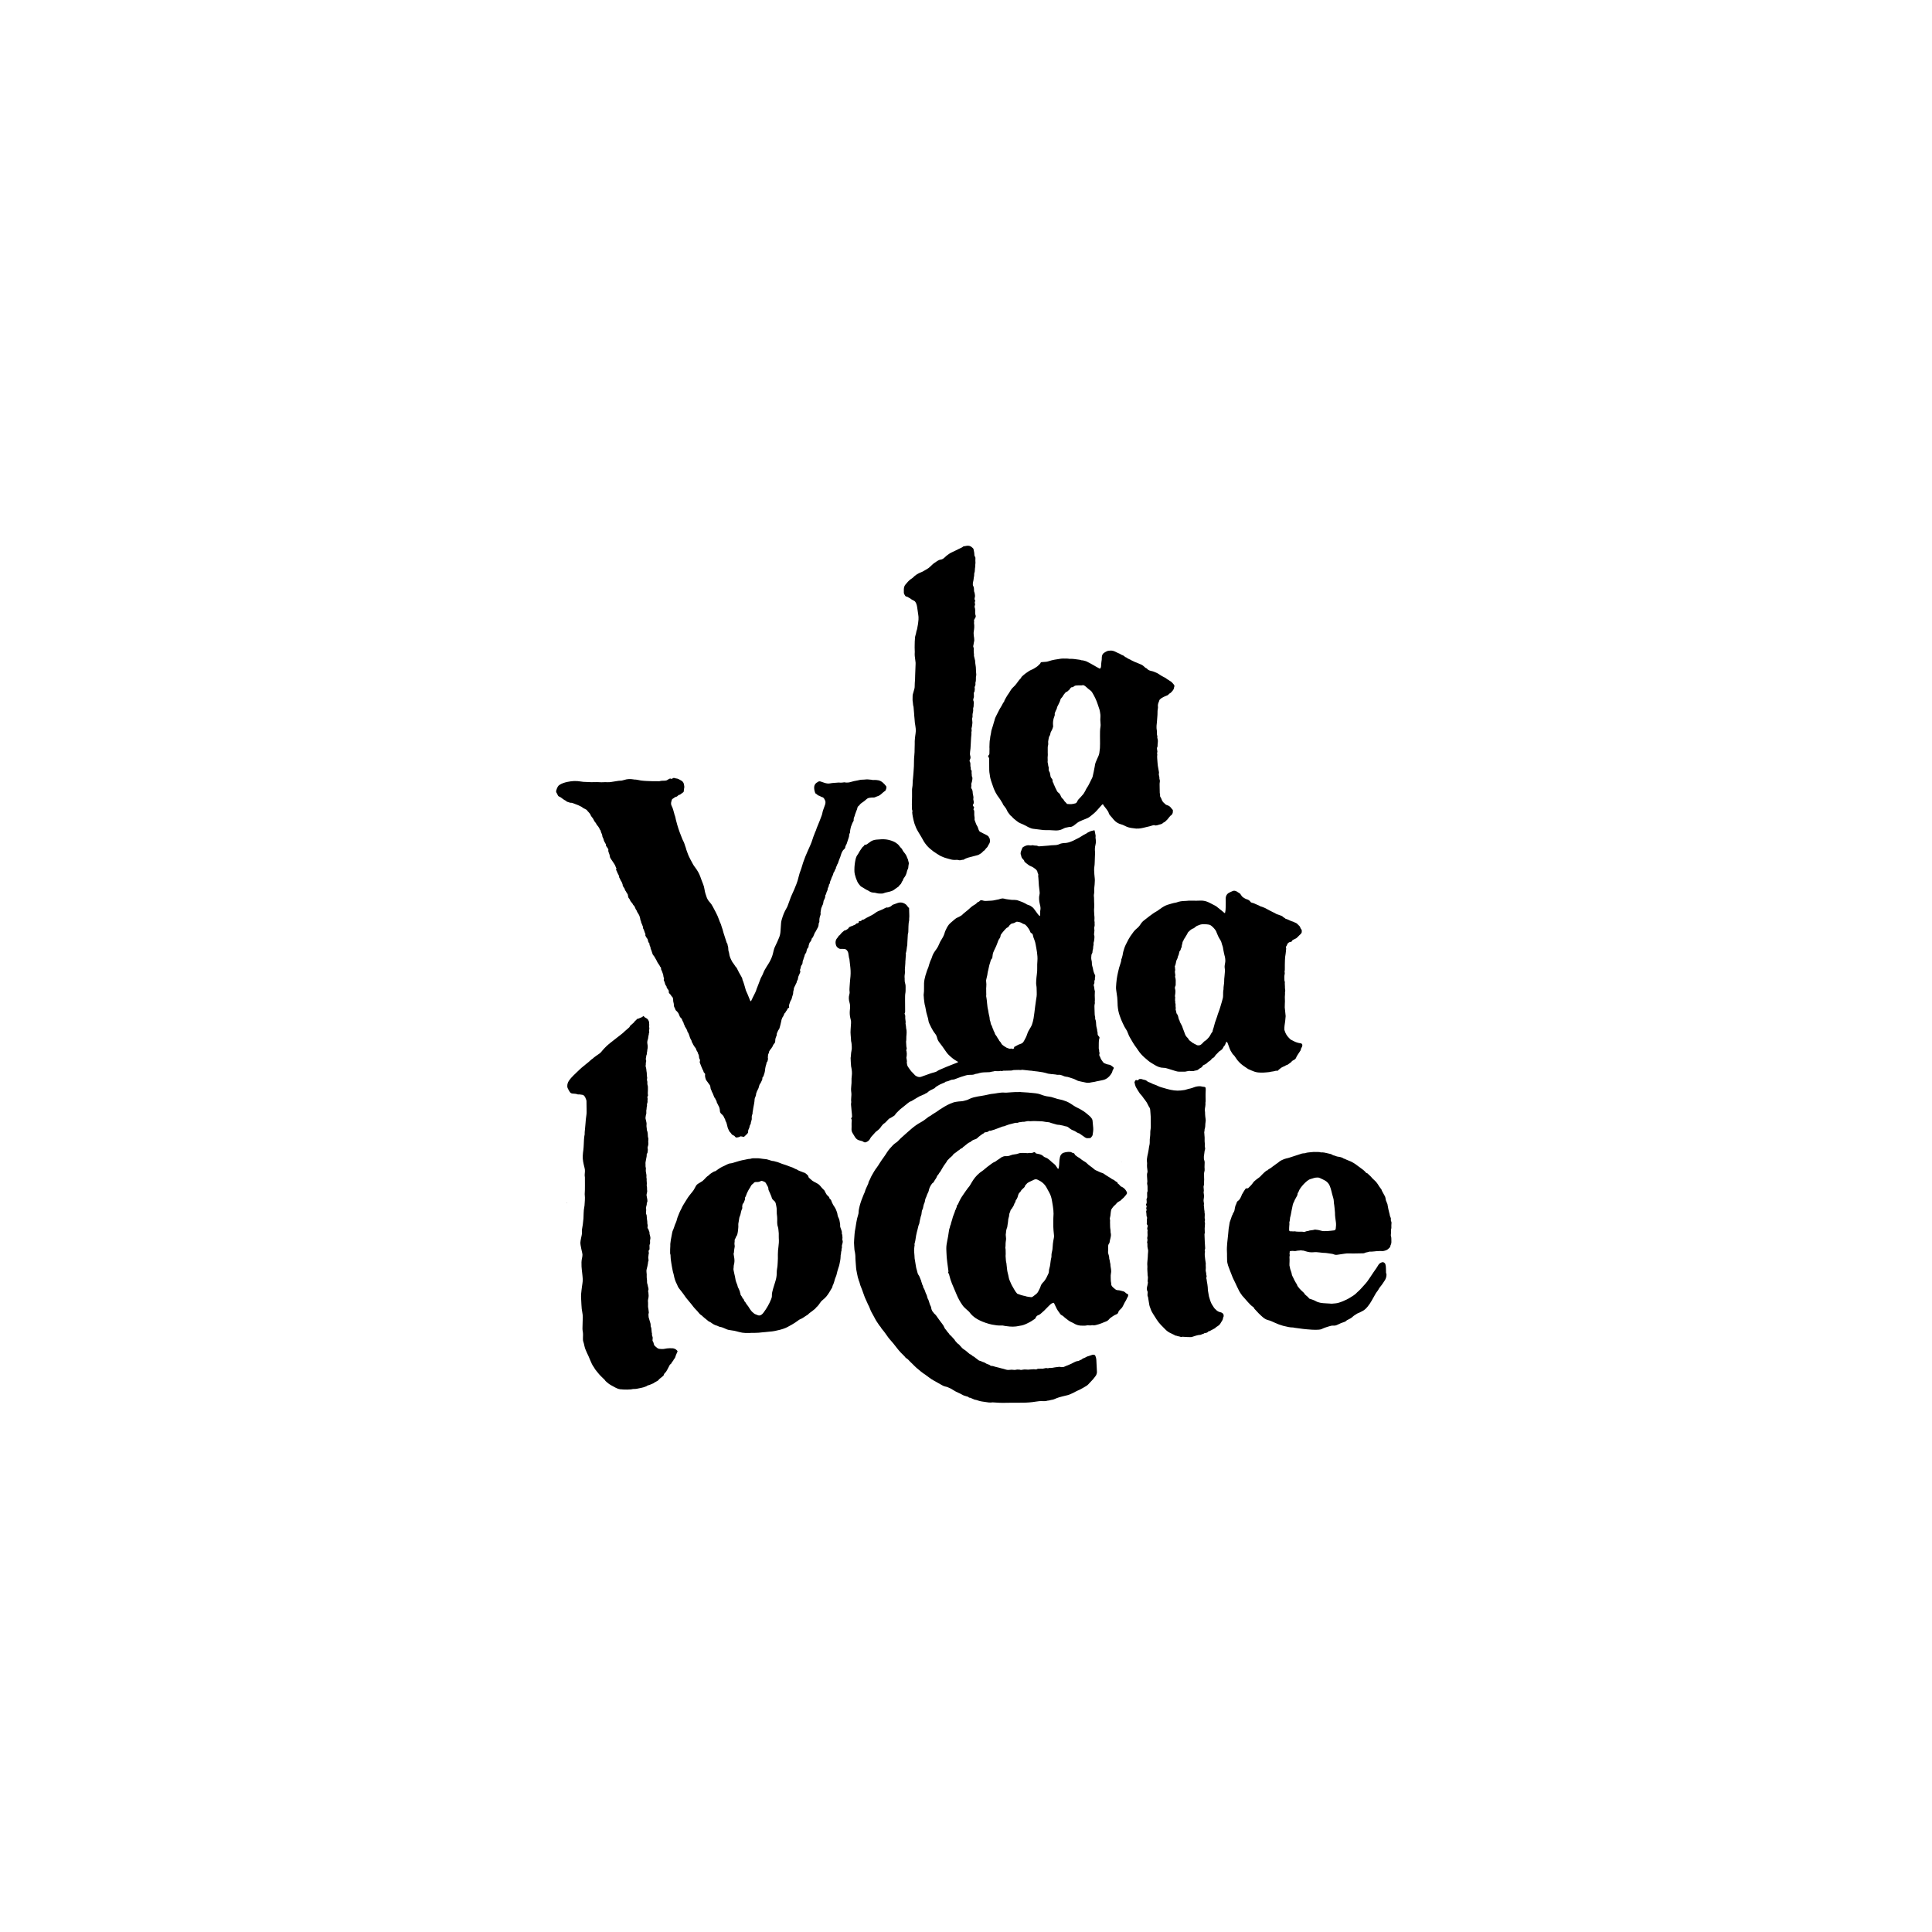
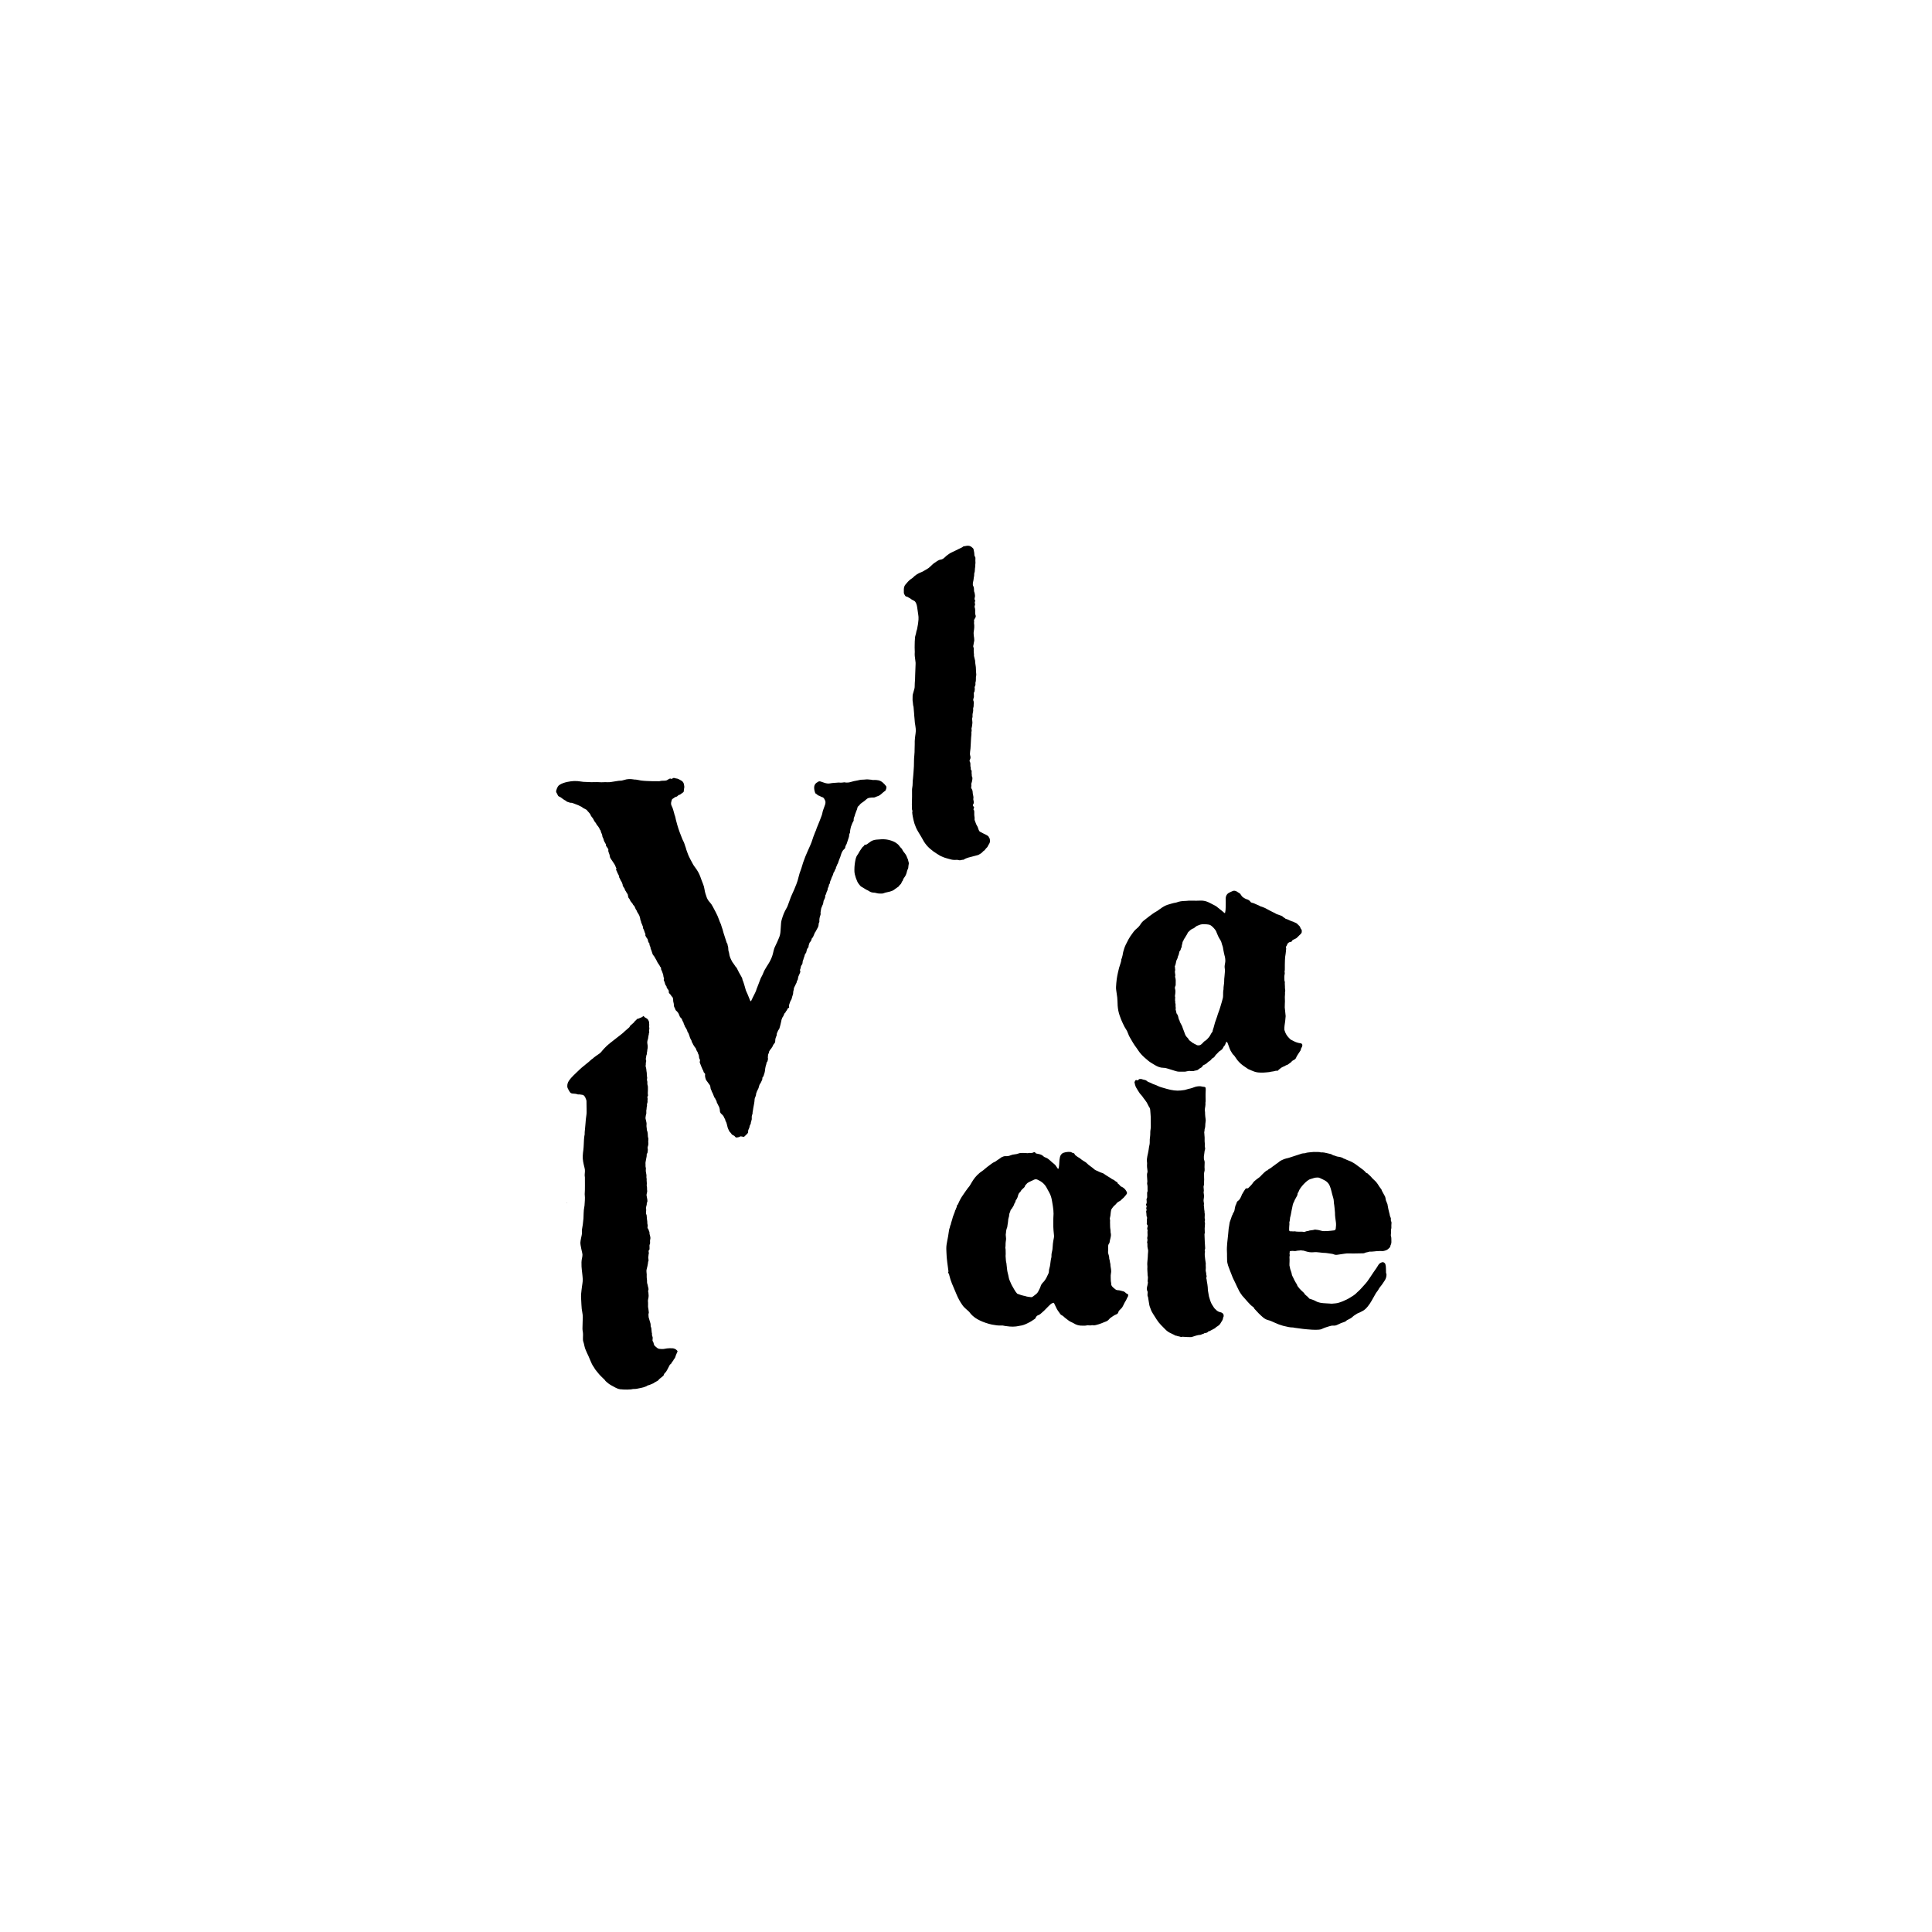
<svg xmlns="http://www.w3.org/2000/svg" id="LOGOS" viewBox="0 0 1024 1024">
-   <path d="M481.82,481.09c.04,1.23.06,2.39.11,3.55.03.75.05,1.49-.06,2.23-.03.23,0,.46,0,.69,0,.14.02.28-.02.41-.26.95-.28,1.93-.34,2.91-.06.98-.09,1.95-.08,2.93,0,.23-.02.47-.1.68-.16.4-.17.82-.19,1.24-.06,1.21-.14,2.42-.21,3.63-.02.33-.03.65-.04.98,0,.19.03.38-.01.56-.33,1.31-.29,2.68-.67,3.98-.05.18-.17.34-.12.53.17.65-.07,1.29-.06,1.94,0,.6-.07,1.21-.12,1.81,0,.09-.04.18-.04.28.03,1.26-.17,2.51-.23,3.77-.03.56-.09,1.11,0,1.67.05.31.01.65-.03.97-.13.88-.25,1.75-.12,2.64.03.23.01.46,0,.7-.02.7.04,1.4.27,2.07.2.58.25,1.18.23,1.79-.03.7,0,1.4-.01,2.09,0,.28,0,.56-.06.83-.26,1.29-.22,2.59-.22,3.89,0,2.14,0,4.28.04,6.42,0,.42-.17.71-.33,1.03.39.58.45,1.25.38,1.88-.06.52.09,1,.12,1.5.03.55.22,1.09.04,1.65-.03.08,0,.19.02.28.17.77.25,1.56.3,2.35.4,1.46.26,2.95.11,4.42-.09.88.08,1.77-.14,2.64.05.88.09,1.77.15,2.65.02.23.1.45.14.68.03.14.05.28.05.41,0,.44-.48.85-.11,1.32.05.46.13.92.15,1.38.02.42-.02.84-.06,1.25-.03.28-.14.54-.15.82,0,.27.09.55.13.82.06.37.1.74.16,1.1.05.24-.12.47-.09.68.13.77.15,1.57.62,2.26.82,1.19,1.59,2.41,2.69,3.38.28.25.53.53.76.82.43.52,1,.84,1.61,1.07.62.23,1.28.27,1.92.06.88-.3,1.75-.63,2.63-.94,1.41-.49,2.79-1.06,4.25-1.39.64-.14,1.24-.37,1.78-.77.41-.3.89-.51,1.36-.71,2.23-.94,4.44-1.95,6.72-2.77.87-.32,1.74-.67,2.6-1.02.1-.04.17-.18.27-.3-.36-.21-.67-.4-1-.58-1.47-.83-2.74-1.93-3.95-3.09-.77-.74-1.39-1.63-1.99-2.52-.89-1.31-1.8-2.6-2.79-3.84-.68-.85-1.22-1.77-1.44-2.84-.18-.85-.6-1.56-1.12-2.22-.79-.99-1.41-2.09-1.98-3.2-.34-.66-.62-1.35-.97-2.01-.3-.58-.47-1.22-.54-1.87-.06-.61-.24-1.18-.42-1.76-.51-1.55-.83-2.98-1.1-4.75-.03-.23-.07-.46-.14-.68-.43-1.39-.51-2.84-.7-4.27-.07-.5,0-1.02-.11-1.53-.06-.26-.01-.56.03-.83.16-.97.16-1.95.15-2.93,0-.93-.02-1.87.02-2.8.06-1.36.36-2.68.72-3.98.26-.94.61-1.85.89-2.79.21-.72.63-1.34.8-2.08.16-.68.4-1.34.61-2,.18-.58.4-1.14.68-1.68.23-.45.4-.94.55-1.43.34-1.13.91-2.14,1.59-3.09.24-.34.48-.69.73-1.03.51-.72.97-1.47,1.28-2.31.39-1.05.94-2.03,1.54-2.97.73-1.15,1.32-2.35,1.64-3.68.04-.18.12-.36.19-.53.52-1.2,1.1-2.37,1.89-3.41.31-.4.7-.74,1.08-1.09.59-.53,1.21-1.02,1.8-1.55.56-.5,1.16-.94,1.86-1.21.66-.25,1.24-.64,1.84-1,.16-.1.34-.18.46-.32.92-1,2.08-1.72,3.08-2.63,1.13-1.03,2.23-2.12,3.62-2.83.5-.26.91-.65,1.29-1.06.23-.25.46-.44.81-.48.24-.03.38-.24.53-.42.22-.27.53-.37.86-.4.13-.01.28,0,.41.04.76.25,1.3.37,1.87.35,1.02-.04,2.05-.08,3.07-.16.69-.05,1.39-.12,2.07-.32.4-.12.82-.19,1.23-.25.37-.05.73-.12,1.08-.27.3-.13.63-.17.94-.25.46-.11.92-.12,1.38.02,1.21.38,2.48.41,3.72.62.55.09,1.12.05,1.68.05.8,0,1.56.12,2.32.42,1.04.41,2.12.71,3.1,1.26.2.11.44.18.62.32.45.36.97.55,1.51.71.87.25,1.6.75,2.28,1.32.28.24.51.54.73.84.7.93,1.37,1.88,2.07,2.81.22.29.51.54.76.8.03.03.1.06.13.04.07-.04.19-.1.19-.16.04-.56.06-1.12.07-1.67.01-.37-.06-.76.04-1.11.29-1.13.04-2.21-.24-3.3-.22-.86-.35-1.73-.4-2.62-.04-.8-.01-1.59.19-2.36.18-.7.14-1.37.04-2.07-.26-1.89-.46-3.79-.52-5.7-.02-.47-.04-.93-.1-1.39-.05-.41-.15-.81-.05-1.24.07-.31.03-.65-.18-.93-.08-.11-.15-.25-.16-.38-.07-.92-.63-1.54-1.3-2.06-.66-.51-1.36-1-2.15-1.3-.85-.33-1.56-.83-2.24-1.4-.32-.27-.66-.52-.98-.79-.14-.12-.31-.27-.34-.43-.11-.54-.43-.88-.81-1.24-.43-.41-.75-.95-.85-1.58-.03-.18-.06-.38-.14-.54-.33-.64-.21-1.27-.02-1.91.12-.4.29-.79.44-1.18.43-1.09.32-.96,1.46-1.57.88-.47,1.83-.69,2.84-.49.37.07.73.09,1.1-.05.16-.06.37-.05.54,0,.55.16,1.1.16,1.66.19.27.01.6.02.81.17.43.3.85.21,1.31.17,1.44-.13,2.88-.2,4.32-.34,1.06-.11,2.12-.25,3.2-.25,1.04,0,2.04-.2,2.98-.66.64-.31,1.35-.31,2.03-.46.18-.04.37,0,.56,0,1.23-.04,2.39-.41,3.51-.86.64-.26,1.29-.51,1.89-.87.68-.4,1.42-.7,2.12-1.07.45-.24.88-.52,1.31-.79.4-.25.78-.5,1.18-.74.71-.44,1.54-.67,2.16-1.26.77-.33,1.48-.79,2.33-.91.36-.05.72-.19,1.08-.26.06-.01.2.07.21.13.18.86.35,1.73.51,2.59.09.5-.12,1,0,1.53.11.45.1.92.14,1.39.06.75-.04,1.5-.23,2.22-.31,1.19-.33,2.38-.21,3.6.07.69-.01,1.39-.04,2.09-.04,1.16-.08,2.32-.12,3.48-.03.79-.06,1.58-.2,2.37-.09.55-.11,1.11-.11,1.67.02,1.49.18,2.97.33,4.46.04.42.07.83.04,1.25-.07,1.25-.09,2.51-.29,3.76-.08.5-.04,1.02-.03,1.54,0,.7.01,1.4-.17,2.08-.05.17-.06.37-.03.55.19,1.06.06,2.14.14,3.21.08,1.02.09,2.04.04,3.07-.03.6-.13,1.22-.06,1.81.09.78.04,1.57.13,2.35.07.55.13,1.12.09,1.67-.05.61-.1,1.2.07,1.8-.1.92.21,1.86-.19,2.76-.05.12-.04.27-.04.41,0,.14.03.28.04.42.03.32.09.65.09.97,0,.32-.11.64-.11.96,0,.59-.25,1.2.08,1.77,0,.37.06.75.02,1.12-.1.78-.1,1.58-.37,2.34-.06.17-.15.38-.1.54.2.67-.17,1.28-.17,1.93,0,.65-.1,1.3-.31,1.93-.07.22-.05.46-.06.69-.01.33-.08.63-.29.91-.16.21-.26.5-.29.77-.11.97-.19,1.96.09,2.91.12.41.15.81.15,1.24,0,.65.05,1.29.28,1.92.14.39.25.8.31,1.22.17,1.11.49,2.17,1.01,3.17.2.38.23.79.11,1.22-.06.22-.19.43-.11.67.12.38,0,.75-.15,1.08-.12.27-.19.46-.1.77.07.24-.07.54-.06.81.02.27-.18.41-.28.61-.06.11-.1.29-.05.39.17.34.17.72.26,1.08.16.63.07,1.31.36,1.91.05.11.02.27.01.41-.09,1.3-.09,2.6,0,3.9.02.32.04.65,0,.97-.03.32-.13.63,0,.96.05.11,0,.28-.03.41-.27,1.01-.19,2.03-.15,3.06.02.6.08,1.21.06,1.81-.02.61.05,1.21.14,1.81.07.41.22.81.13,1.24-.03.13,0,.29.06.41.4.87.44,1.81.47,2.74.02.61.1,1.19.26,1.78.15.58.33,1.16.29,1.78.27.52.2,1.09.24,1.64.03.34.14.63.38.88.16.16.32.34.46.53.14.19.21.41.13.65-.28.85-.38,1.71-.36,2.6.01.98-.01,1.96-.02,2.93,0,.14.03.28.08.41.1.26.17.51.13.81-.03.27.03.56.12.82.08.22.15.43.07.66-.2.56-.18,1.09.2,1.58.11.14.19.33.23.5.26.98.96,1.7,1.49,2.51.18.27.45.45.77.58.69.29,1.37.59,2.11.68.68.08,1.24.36,1.76.78.25.2.53.37.78.58.21.17.26.53.14.77-.11.21-.24.4-.34.61-.1.21-.24.42-.27.64-.11.72-.5,1.29-.9,1.87-.43.62-.93,1.19-1.5,1.65-.76.61-1.63,1.08-2.61,1.29-.68.15-1.37.28-2.05.43-.82.17-1.65.28-2.46.53-.31.09-.64.1-.96.15-.28.04-.56.05-.83.13-1.11.33-2.2.28-3.31,0-.59-.15-1.19-.24-1.78-.37-.59-.13-1.18-.25-1.77-.41-.26-.07-.51-.22-.76-.35-.99-.53-2.02-.95-3.11-1.23-.36-.1-.71-.23-1.06-.34-.22-.07-.44-.15-.67-.19-.5-.09-1.02-.11-1.5-.25-.49-.13-.94-.37-1.42-.56-.66-.26-1.35-.38-2.06-.31-.76.07-1.46-.26-2.21-.24-.23,0-.46-.12-.68-.1-.8.05-1.57-.23-2.36-.26-.18,0-.36-.08-.54-.14-1.65-.51-3.35-.81-5.06-1.01-1.15-.14-2.31-.23-3.46-.43-.18-.03-.37-.01-.56-.03-1.25-.13-2.5-.27-3.75-.4-.18-.02-.39-.09-.55-.04-.69.2-1.39.05-2.08.06-.7.01-1.39.04-2.09.06-.23,0-.48,0-.68.08-.35.16-.7.19-1.08.19-1.16,0-2.33.04-3.49.08-.32.01-.65-.04-.96.12-.21.11-.45.07-.69.03-.18-.03-.38-.08-.55-.03-.78.23-1.57.09-2.36.09-.19,0-.4-.08-.55-.02-.65.28-1.38.22-2.04.45-.32.11-.63.13-.96.14-.93.03-1.86.04-2.79.1-.69.05-1.38.11-2.06.3-.67.18-1.33.44-2.03.47-.14,0-.28.04-.4.1-.78.38-1.6.46-2.45.43-.42-.01-.84.01-1.25.06-.42.05-.83.11-1.23.23-.9.25-1.79.52-2.67.82-1.05.36-2.1.76-3.13,1.17-.35.14-.69.26-1.08.25-.57,0-1.1.16-1.61.42-.54.29-1.12.47-1.71.59-.38.08-.73.1-.98.44-.08.1-.23.15-.36.21-.69.28-1.4.51-2.06.85-.79.4-1.53.87-2.28,1.33-.19.12-.35.31-.48.5-.14.21-.34.28-.55.38-1.25.6-2.54,1.14-3.55,2.15-.1.1-.21.24-.33.25-.59.08-.94.6-1.48.74-.5.13-.91.46-1.4.62-.85.27-1.59.76-2.35,1.2-.85.49-1.67,1.01-2.51,1.51-.2.12-.4.25-.62.31-.64.2-1.16.59-1.67,1-.8.64-1.59,1.29-2.38,1.94-.36.29-.72.59-1.1.87-1.02.75-1.81,1.74-2.73,2.59-.13.12-.24.28-.32.44-.21.43-.52.77-.95.99-.74.38-1.38.94-2.17,1.25-.25.1-.46.32-.65.52-.49.5-.96,1.01-1.45,1.51-.1.1-.19.21-.31.28-1.08.63-1.78,1.61-2.47,2.61-.29.42-.68.76-1.06,1.11-.31.28-.65.52-.98.79-.22.18-.46.33-.63.54-.66.78-1.36,1.53-2.05,2.28-.34.37-.59.83-.83,1.28-.42.78-1.09,1.26-1.87,1.6-.49.21-.99.27-1.46-.06-.58-.41-1.25-.6-1.94-.73-1.17-.22-2.04-.86-2.65-1.87-.43-.72-.87-1.43-1.3-2.15-.42-.7-.58-1.48-.52-2.28.06-.75.03-1.49.02-2.23,0-.6,0-1.21.08-1.81.05-.39.04-.73-.19-1.06-.07-.11-.09-.26-.12-.37.06-.1.09-.2.16-.25.23-.19.34-.44.32-.73-.03-.56-.03-1.12-.11-1.67-.13-.92-.17-1.85-.26-2.78-.05-.51-.1-1.02-.14-1.53-.04-.47-.06-.93.06-1.39.02-.09.05-.19.03-.28-.2-1.26.07-2.51.08-3.77,0-.42.02-.84-.05-1.25-.21-1.35-.14-2.7.02-4.04.08-.65.12-1.3.1-1.95-.04-.98.01-1.96.14-2.93.2-1.5.04-2.96-.25-4.43-.04-.18-.11-.36-.12-.54-.08-1.49-.26-2.97-.26-4.46.25-1.23.14-2.5.45-3.74.18-.71.21-1.48.17-2.22-.06-.93-.08-1.86-.31-2.77-.02-.09-.05-.18-.06-.27-.03-2.05-.46-4.08-.24-6.14.07-.69.09-1.39.13-2.09.04-.7.14-1.4.09-2.09-.05-.64-.25-1.27-.39-1.91-.29-1.33-.38-2.67-.24-4.03.03-.32.06-.65.09-.98.1-1.08.05-2.14-.27-3.18-.21-.71-.36-1.45-.36-2.2,0-.7.06-1.4.28-2.07.16-.49.21-1,.13-1.52-.14-.84-.04-1.67,0-2.51.04-.74.1-1.49.16-2.23.05-.6.08-1.21.15-1.81.26-2,.32-4,.11-5.99-.16-1.53-.37-3.05-.51-4.58-.38-1.06-.36-2.19-.61-3.28-.16-.72-.52-1.29-1.05-1.77-.29-.26-.66-.36-1.03-.38-.6-.04-1.21-.09-1.81-.04-.56.05-.99-.15-1.42-.44-.56-.38-1-.9-1.19-1.51-.37-1.13-.39-2.29.29-3.35.12-.2.25-.4.42-.56.28-.26.5-.55.62-.91.06-.18.21-.31.4-.37.19-.06.3-.21.41-.36.5-.7.96-1.18,1.61-1.69.18-.14.37-.29.53-.45.18-.18.37-.27.62-.2.07.02.18-.03.25-.07.08-.05.13-.15.21-.18.6-.27,1.14-.6,1.46-1.22.1-.19.34-.32.54-.42.29-.15.6-.26.91-.37.17-.06.4-.03.53-.14.4-.34.95-.34,1.35-.66.14-.11.33-.16.43-.34.12-.23.33-.31.57-.33.14-.01.29,0,.41-.06.3-.14.56-.3.54-.71-.01-.36.07-.4.38-.41.09,0,.19.02.28.02.3.01.57-.08.73-.33.17-.26.36-.41.67-.41.34,0,.63-.14.9-.33.65-.46,1.36-.81,2.08-1.15,1.35-.64,2.66-1.35,3.86-2.25.76-.56,1.61-.95,2.48-1.26.88-.32,1.71-.74,2.52-1.19.38-.21.74-.38,1.19-.3.13.02.29.04.41,0,.7-.25,1.42-.49,1.96-1.03.17-.16.3-.34.53-.42.92-.33,1.83-.7,2.76-1,1.11-.36,2.22-.26,3.26.26.66.33,1.27.76,1.67,1.43.19.31.47.57.77.91ZM537.46,554.97c.45-.24.83-.42,1.18-.65.63-.41,1.29-.72,2.01-.94,1.13-.36,1.54-.67,2.11-1.69.65-1.17,1.3-2.36,1.7-3.66.3-.99.79-1.89,1.34-2.76.42-.67.85-1.34,1.12-2.09.39-1.1.68-2.22.89-3.37.18-1,.28-2.02.43-3.02.16-1.1.26-2.21.41-3.32.15-1.1.27-2.21.46-3.31.24-1.33.46-2.66.38-4.02-.04-.74-.03-1.49-.06-2.24-.02-.42-.02-.84-.1-1.25-.2-1.02-.2-2.04-.11-3.06.09-1.07.17-2.14.33-3.2.18-1.16.22-2.32.19-3.48-.03-1.21.01-2.42.11-3.63.13-1.54-.02-3.07-.22-4.59-.18-1.38-.5-2.75-.72-4.13-.13-.84-.37-1.63-.67-2.42-.27-.74-.6-1.45-.72-2.25-.1-.59-.37-1.15-1.02-1.4-.22-.08-.33-.31-.41-.54-.43-1.21-1.18-2.21-1.99-3.18-.36-.43-.76-.8-1.34-.95-.4-.1-.78-.31-1.13-.54-.73-.48-1.55-.62-2.38-.74-.29-.04-.56,0-.8.16-.7.49-1.51.71-2.33.87-.04,0-.09.03-.13.05-.48.43-1.03.79-1.33,1.4-.13.26-.35.44-.62.54-.36.13-.67.37-.9.64-.55.63-1.17,1.19-1.67,1.87-.25.34-.49.68-.76,1-.22.26-.37.52-.39.87-.04.57-.25,1.1-.6,1.54-.47.6-.73,1.29-.96,1.99-.5,1.5-1.18,2.93-1.88,4.34-.38.76-.67,1.53-.75,2.38-.04.37-.13.74-.14,1.11-.01.45-.19.78-.53,1.07-.16.14-.24.39-.32.6-.1.26-.14.54-.23.8-.42,1.14-.69,2.32-.93,3.51-.11.55-.21,1.09-.38,1.63-.18.57-.17,1.19-.29,1.79-.16.82-.36,1.64-.57,2.45-.1.37-.11.71-.05,1.1.14.92.14,1.86.06,2.78-.05.56-.09,1.11-.04,1.67.03.32.04.65,0,.97-.06.74.14,1.49-.03,2.23-.02.08.02.18.04.27.18.82.25,1.65.36,2.48.09.65.05,1.3.19,1.93.11.51.05,1.03.18,1.52.14.54.24,1.09.34,1.63.13.73.21,1.48.39,2.19.2.77.39,1.53.38,2.33,0,.09.03.18.06.27.24.66.4,1.33.52,2.02.04.22.12.46.25.65.53.73.55,1.67,1.04,2.42.12.9.85,1.55.96,2.45.01.08.09.16.14.24.31.51.76.94,1.01,1.5.26.6.79,1.03,1.01,1.66.06.17.2.32.33.44.32.28.56.63.74,1.01.32.66.84,1.1,1.44,1.48.35.22.72.41,1.06.67.52.4,1.19.51,1.8.74.4.15.73-.05,1.09-.05.13,0,.27.05.39.11.45.21.81.06,1.11-.3-.01-.18-.03-.36-.04-.58Z" />
  <path d="M326.78,460.35c-.15-.28-.35-.55-.44-.86-.31-1.05-.97-1.9-1.56-2.79-.34-.5-.66-1.02-1.02-1.5-.29-.39-.48-.81-.53-1.28-.06-.71-.31-1.36-.57-2-.19-.45-.31-.87-.23-1.35.06-.34-.05-.63-.27-.9-.32-.4-.6-.83-.88-1.25-.07-.11-.16-.28-.13-.38.17-.43-.08-.7-.29-1.01-.23-.34-.42-.73-.61-1.1-.08-.16-.17-.34-.2-.52-.09-.56-.26-1.07-.58-1.55-.15-.22-.2-.52-.22-.8-.05-.52-.22-1.01-.46-1.46-.21-.38-.36-.75-.39-1.18,0-.13-.07-.28-.16-.37-.27-.27-.48-.57-.54-.96-.39-.52-.6-1.15-1.12-1.58-.17-.14-.28-.37-.38-.57-.26-.5-.53-.99-.94-1.38-.1-.09-.17-.22-.23-.35-.66-1.35-.78-1.53-1.55-2.44-.12-.14-.24-.3-.3-.46-.26-.83-.79-1.46-1.39-2.06-.1-.1-.25-.17-.3-.29-.34-.74-1.05-1.02-1.71-1.35-.46-.23-.95-.39-1.27-.83-.67-.33-1.32-.7-2-.99-.94-.4-1.91-.75-2.86-1.1-.26-.1-.54-.2-.81-.19-.58.03-1.1-.14-1.62-.36-.41-.17-.94-.15-1.17-.65-1.03-.45-1.89-1.17-2.79-1.82-.27-.2-.57-.31-.86-.44-.36-.16-.62-.4-.77-.76-.16-.38-.31-.79-.55-1.12-.34-.46-.38-.91-.23-1.44.19-.68.45-1.32.79-1.93.23-.42.56-.74.96-.99,1.28-.82,2.7-1.26,4.16-1.56,1.1-.22,2.2-.39,3.32-.45,1.26-.07,2.52.03,3.76.24.88.15,1.75.24,2.64.23.98,0,1.95.11,2.93.12,1.02.02,2.05-.01,3.07-.04.98-.03,1.95.15,2.93.08.88-.06,1.76-.08,2.65-.02.6.04,1.21-.02,1.81-.11,1.29-.18,2.58-.41,3.86-.61.23-.04.46-.08.69-.07.85.04,1.66-.15,2.47-.42,1.63-.55,3.29-.55,4.97-.27.09.02.18.07.27.06,1.23-.05,2.38.34,3.57.52.97.15,1.95.18,2.93.25,2.19.16,4.38.12,6.57.13.14,0,.29.02.42-.03.95-.31,1.93-.19,2.9-.27.48-.04.91-.14,1.3-.43.26-.19.56-.33.84-.5.35-.2.7-.24,1.07-.06.23.11.45.07.64-.11.38-.36.82-.41,1.3-.26.18.05.35.16.53.16,1.14.02,2.02.67,2.95,1.19.73.4,1.17,1.04,1.35,1.87.17.78.34,1.54.09,2.34-.13.44-.09.92-.14,1.39-.03.24-.14.44-.34.59-.56.42-1.12.84-1.69,1.24-.11.07-.26.1-.4.11-.2,0-.35.09-.48.23-.42.45-.89.81-1.53.9-.13.02-.24.12-.35.19-.19.13-.36.29-.56.41-1.12.68-.85.52-1.23,1.71-.29.91-.24,1.71.2,2.54.66,1.24.91,2.63,1.32,3.96.05.18.05.38.12.54.42.9.55,1.87.77,2.82.2.86.43,1.72.69,2.56.4,1.29.76,2.58,1.25,3.84.39,1,.74,2.01,1.16,2.99.22.51.38,1.06.66,1.54.74,1.22.97,2.61,1.5,3.9.19,1.02.66,1.94.97,2.91.39,1.2,1.01,2.3,1.57,3.43.42.83.88,1.64,1.33,2.46.27.49.6.93.94,1.38,1.21,1.6,2.26,3.3,2.91,5.23.42,1.23.89,2.45,1.38,3.66.38.91.62,1.85.77,2.82.22,1.48.64,2.91,1.18,4.31.35.92.85,1.76,1.54,2.48.68.71,1.22,1.52,1.67,2.4.51.99,1.05,1.97,1.57,2.96.68,1.28,1.26,2.6,1.74,3.96.12.35.25.7.38,1.05.24.65.63,1.25.78,1.94.16.73.51,1.4.7,2.12.18.67.35,1.35.56,2.02.53,1.69,1.08,3.37,1.63,5.05.06.17.17.33.26.49.07.12.21.24.2.36-.05.62.35,1.14.35,1.76,0,.88.1,1.76.41,2.6.05.13.07.27.09.41.16,1.71.9,3.21,1.72,4.68.13.24.34.44.5.67.3.42.58.84.87,1.26.1.15.17.35.3.46.59.5.88,1.2,1.2,1.87.47.96.95,1.91,1.53,2.83.47.74.91,1.52,1,2.43.51,1.05.76,2.2,1.13,3.3.24.7.36,1.45.61,2.15.23.66.59,1.26.85,1.91.44,1.13.88,2.25,1.37,3.36.07.17.16.33.24.49.33.02.4-.22.49-.41.51-1.04.98-2.12,1.54-3.14.34-.62.6-1.26.89-1.9.15-.34.22-.71.34-1.05.61-1.71,1.38-3.36,1.95-5.09.16-.48.41-.94.65-1.39.26-.5.55-.97.74-1.5.53-1.45,1.29-2.79,2.12-4.08.48-.74.97-1.48,1.4-2.26.81-1.47,1.47-3.01,1.84-4.66.1-.45.23-.9.32-1.36.18-.88.52-1.69.92-2.48.72-1.41,1.33-2.87,1.94-4.33.47-1.13.72-2.29.78-3.52.07-1.44.22-2.88.3-4.32.03-.64.22-1.28.4-1.91.58-2.02,1.32-3.97,2.42-5.78.27-.44.5-.89.67-1.38.55-1.53,1.12-3.06,1.68-4.59.11-.3.24-.6.38-.9.95-1.97,1.78-3.99,2.58-6.02.47-1.21.86-2.46,1.14-3.74.28-1.27.71-2.5,1.16-3.72.08-.22.17-.43.24-.65.85-2.94,1.2-3.89,2.19-6.47.79-2.04,1.78-3.99,2.63-6.01.45-1.07.9-2.15,1.22-3.27.38-1.35,1.01-2.6,1.45-3.93.37-.55.45-1.22.7-1.82.54-1.29,1.06-2.58,1.58-3.88.39-.99.77-2,1.14-3,.1-.26.19-.53.23-.8.19-1.3.69-2.51,1.13-3.73.16-.44.31-.88.46-1.32.15-.45.13-.92.1-1.39,0-.14-.05-.28-.1-.4-.11-.26-.26-.49-.37-.75-.28-.7-.77-1.14-1.52-1.29-.26-.05-.5-.24-.74-.36-.25-.12-.49-.29-.76-.34-.4-.06-.68-.26-.92-.57-.11-.14-.27-.26-.44-.33-.34-.13-.51-.37-.62-.69-.35-.98-.55-1.97-.49-3.01.04-.84.55-1.75,1.26-2.23.19-.13.42-.21.59-.36.57-.51,1.17-.46,1.82-.21.61.24,1.23.42,1.85.63.44.15.9.24,1.36.31.61.09,1.19.07,1.8-.08.49-.12,1.01-.15,1.52-.19.7-.06,1.4-.09,2.09-.16.46-.05.92-.07,1.39-.01.36.05.74,0,1.11-.02.69-.06,1.38-.26,2.07,0,.79,0,1.59-.02,2.35-.27,1.2-.4,2.44-.62,3.67-.85.32-.06.65-.1.96-.2.86-.28,1.76-.17,2.63-.26.84-.08,1.66-.2,2.5-.05.68.12,1.4.03,2.07.28.65-.09,1.3-.03,1.95,0,.37.02.74.08,1.1.15.89.19,1.64.65,2.32,1.23.64.55,1.19,1.18,1.7,1.85.22.3.2.61.16.93-.03.27-.13.54-.22.8-.16.44-.31.89-.83,1.05-.61.51-1.25.98-1.81,1.54-.42.41-.9.66-1.41.88-.55.24-1.15.37-1.68.66-.3.16-.63.21-.95.18-.61-.06-1.21.07-1.81.12-.71.06-1.35.3-1.88.81-.74.71-1.57,1.32-2.43,1.88-.47.31-.89.67-1.21,1.14-.21.31-.47.57-.79.78-.1.07-.2.21-.22.33-.18.87-.49,1.69-.85,2.5-.17.38-.22.82-.43,1.18-.21.38-.12.81-.36,1.19-.22.34-.28.78-.4,1.18-.05.17-.1.37-.07.54.1.45-.05.86-.29,1.19-.55.77-.69,1.72-1.12,2.54-.17.91-.49,1.8-.48,2.74,0,.28-.02.56-.19.8-.22.32-.29.68-.3,1.06,0,.61-.19,1.18-.4,1.75-.21.57-.41,1.14-.57,1.73-.18.68-.41,1.33-.78,1.93-.15.24-.29.48-.29.78,0,.51-.25.92-.62,1.21-.42.33-.7.73-.95,1.18-.31.57-.58,1.14-.74,1.79-.19.81-.52,1.6-.85,2.36-.17.39-.29.78-.43,1.17-.18.53-.29,1.09-.65,1.54-.25.31-.21.71-.4,1.03-.16.28-.39.53-.31.89.02.08-.01.21-.07.26-.54.55-.48,1.4-1.02,1.96-.15.15-.22.41-.28.63-.18.68-.4,1.34-.77,1.94-.12.2-.22.42-.27.64-.08.42-.23.81-.44,1.18-.21.38-.32.76-.31,1.2,0,.24-.09.44-.27.62-.21.2-.33.47-.33.75,0,.34-.09.65-.26.92-.25.41-.41.82-.4,1.31,0,.18-.1.35-.16.53-.18.57-.58,1.05-.6,1.69-.01.36-.46.59-.49.98-.02.33.03.68-.09.97-.17.43-.25.89-.53,1.28-.25.34-.33.75-.37,1.18-.06.64-.2,1.28-.57,1.84-.07.11-.09.26-.14.39-.27.59-.53,1.18-.57,1.85-.03.65-.34,1.25-.21,1.93.08.4-.04.82-.19,1.22-.38,1.01-.51,2-.46,3.13,0,.13,0,.29-.08.39-.26.36-.3.77-.32,1.19-.04.76-.3,1.46-.71,2.09-.46.7-.68,1.53-1.25,2.17-.31.73-.61,1.45-.93,2.18-.07.17-.13.39-.27.47-.46.26-.51.68-.64,1.14-.14.47-.39.94-.76,1.31-.13.13-.28.29-.31.45-.09.59-.47,1.11-.45,1.74,0,.27-.09.56-.3.77-.54.52-.67,1.22-.82,1.89-.09.42-.11.8-.48,1.11-.2.17-.3.47-.39.73-.12.35-.17.72-.3,1.07-.11.3-.29.57-.34.91-.04.27-.13.55-.25.8-.19.38-.29.77-.29,1.2,0,.57-.19,1.1-.57,1.54-.22.26-.32.55-.37.88-.08.5-.16,1.01-.41,1.47-.09.17-.06.36.03.54.18.36.15.7-.03,1.07-.32.67-.61,1.36-.89,2.04-.07.17-.09.36-.13.54-.14.62-.07,1.31-.65,1.78-.03.03-.06.09-.05.13.1.61-.32,1.05-.52,1.55-.2.52-.49,1-.73,1.5-.18.37-.4.73-.32,1.19.03.17-.08.36-.12.54-.07.32-.23.64-.21.95.08,1.16-.54,2.16-.74,3.25-.07.4-.25.82-.48,1.15-.42.58-.52,1.28-.79,1.91-.27.64-.32,1.34-.14,2.03-.42.08-.72.27-.87.64-.19.48-.46.91-.81,1.29-.15.16-.24.4-.31.61-.06.2-.2.29-.36.39-.11.07-.25.18-.27.29-.05.38-.2.72-.4,1.03-.19.31-.26.68-.57.94-.28.24-.12.72-.41,1-.15,1.01-.48,1.98-.67,2.98-.13.68-.38,1.34-.58,2-.03.09-.05.19-.12.25-.48.42-.6,1.04-.88,1.57-.21.42-.4.84-.32,1.33.02.13-.01.29-.08.4-.27.45-.34.97-.54,1.43-.11.27-.14.53-.15.81,0,.37-.06.74-.08,1.11-.01.24-.11.44-.27.62-.45.53-.86,1.09-1.08,1.77-.05.17-.2.31-.3.46-.23.35-.41.75-.71,1.03-.28.27-.44.59-.63.9-.18.28-.35.55-.3.9.01.08-.03.19-.08.26-.54.78-.4,1.7-.51,2.56.25.51-.04.99-.1,1.48-.01.14-.04.28-.11.4-.24.39-.64.7-.53,1.24-.14.44-.3.87-.41,1.33-.18.72-.28,1.45-.35,2.19-.1,1.08-.5,2.08-.83,3.09-.05.17-.2.31-.33.44-.17.18-.29.38-.25.62.05.34,0,.67-.16.95-.36.65-.54,1.39-1.02,1.97-.27.33-.41.71-.51,1.13-.17.72-.37,1.42-.77,2.08-.36.59-.54,1.28-.8,1.93-.02.04-.04.09-.04.13.01.87-.38,1.62-.68,2.4-.08.21-.11.45-.12.68-.07,1.49-.41,2.94-.68,4.4-.08.46-.17.91-.21,1.37-.04.46-.24.88-.18,1.37.04.3-.11.64-.22.94-.17.44-.26.86-.23,1.35.04.64.07,1.31-.25,1.91.08.48-.38.87-.23,1.36-.13.3-.25.6-.41.88-.14.25-.26.47-.27.77-.01.27-.09.56-.21.8-.34.67-.64,1.32-.55,2.11.02.2-.11.45-.24.63-.19.26-.43.49-.66.72-.23.23-.5.42-.71.66-.4.47-.82.75-1.45.4-.11-.06-.29-.01-.41-.06-.28-.12-.56-.12-.8.04-.48.34-1.05.37-1.59.49-.44.1-.84-.07-1.09-.46-.19-.29-.42-.49-.74-.6-.55-.19-.99-.52-1.28-1.03-.09-.16-.19-.35-.33-.44-.58-.39-.78-1.03-1.08-1.6-.31-.57-.52-1.18-.64-1.83-.12-.68-.34-1.35-.54-2.01-.05-.17-.17-.33-.26-.49-.08-.17-.22-.33-.23-.5-.05-.53-.28-.97-.58-1.39-.24-.9-.87-1.54-1.53-2.12-.54-.47-.8-1.03-.81-1.7-.02-1.1-.36-2.1-.94-3.01-.3-.48-.42-1.04-.73-1.5.04-.76-.63-1.23-.78-1.91-.03-.12-.17-.22-.25-.33-.08-.11-.19-.21-.24-.34-.25-.6-.5-1.2-.73-1.81-.12-.31-.2-.62-.42-.88-.11-.14-.22-.32-.24-.49-.06-.53-.45-.93-.56-1.42-.1-.45-.12-.92-.22-1.37-.05-.24-.17-.43-.31-.62-.55-.75-1.1-1.51-1.64-2.26-.11-.15-.25-.29-.31-.46-.34-.97-.65-1.95-.44-3.02-.08-.31-.35-.51-.56-.76-.12-.14-.26-.3-.28-.47-.06-.49-.34-.86-.55-1.27-.19-.37-.28-.79-.48-1.15-.18-.33-.3-.68-.42-1.03-.13-.4-.31-.78-.47-1.16-.15-.36-.17-.7-.02-1.08.14-.36.08-.73-.16-1.06-.2-.27-.27-.59-.28-.92-.02-.66-.13-1.3-.51-1.86-.1-.61-.38-1.14-.73-1.64-.03-.04-.05-.08-.07-.12-.31-.47-.25-1.12-.71-1.5-.42-.34-.53-.88-.87-1.25-.33-.36-.36-.86-.66-1.22-.27-.34-.37-.75-.45-1.16-.02-.09-.05-.18-.09-.26-.24-.45-.57-.88-.7-1.36-.12-.45-.26-.88-.44-1.31-.25-.59-.36-1.25-.84-1.73-.06-.06-.09-.17-.1-.25-.13-.81-.61-1.45-.99-2.14-.14-.24-.39-.46-.42-.71-.07-.58-.55-.97-.6-1.55-.02-.18-.08-.38-.19-.52-.34-.46-.49-1-.7-1.51-.1-.25-.24-.54-.45-.69-.58-.41-.83-1.03-1.02-1.63-.31-.98-.9-1.71-1.65-2.35-.14-.12-.3-.28-.32-.44-.05-.39-.26-.69-.44-1.02-.27-.5-.46-1-.42-1.59.02-.32-.03-.66-.13-.96-.21-.63-.26-1.28-.25-1.93,0-.44-.22-.8-.34-1.2-.03-.11-.18-.19-.28-.28-.1-.09-.29-.16-.31-.26-.13-.65-.72-.94-1.07-1.41-.2-.27-.4-.54-.31-.89.09-.35,0-.64-.19-.92-.16-.23-.31-.47-.5-.67-.27-.28-.45-.59-.46-.99,0-.24-.14-.44-.3-.61-.32-.36-.5-.8-.58-1.25-.08-.47-.23-.9-.47-1.3-.17-.3-.22-.62-.09-.94.12-.28.11-.54-.05-.8-.12-.2-.17-.41-.19-.66-.05-.82-.15-1.08-.56-2.12-.19-.48-.31-.98-.6-1.41-.05-.07-.07-.17-.09-.26-.08-.39.13-.86-.3-1.16-.37-.26-.38-.73-.64-1.06-.29-.36-.54-.76-.79-1.14-.1-.15-.19-.32-.27-.48-.32-.62-.58-1.28-.98-1.85-.4-.57-.61-1.26-1.15-1.74-.2-.17-.3-.47-.4-.73-.2-.57-.37-1.15-.56-1.72-.07-.22-.17-.43-.26-.64-.07-.17-.22-.34-.21-.51.04-.54-.19-1-.41-1.46-.15-.3-.22-.61-.19-.94.02-.2-.05-.39-.19-.5-.35-.29-.49-.67-.56-1.09-.04-.23-.07-.46-.14-.68-.05-.17-.11-.37-.24-.49-.38-.37-.54-.87-.84-1.28-.2-.27-.28-.58-.16-.92.03-.08.04-.2,0-.27-.45-.82-.58-1.77-1.01-2.6-.06-.12-.15-.23-.21-.36-.05-.13-.13-.28-.1-.4.1-.45-.1-.82-.28-1.2-.2-.42-.29-.88-.53-1.29-.18-.32-.25-.7-.23-1.08-.31-.26-.35-.58-.37-.98-.02-.49-.24-.98-.37-1.47-.12-.46-.37-.84-.59-1.25-.31-.56-.77-1.04-.91-1.7-.03-.17-.21-.3-.3-.46-.14-.24-.3-.47-.39-.73-.25-.71-.54-1.39-1.14-1.88-.1-.08-.17-.22-.22-.35-.09-.27-.26-.48-.45-.69-.46-.52-.9-1.07-1.16-1.73-.1-.26-.24-.52-.44-.71-.36-.36-.45-.8-.52-1.26-.08-.54-.08-1.12-.61-1.49-.27-.54-.51-1.1-.93-1.54-.06-.06-.1-.17-.11-.25-.04-.54-.33-.95-.65-1.36-.32-.4-.61-.84-.54-1.4-.24-.65-.41-1.34-.84-1.9-.43-.56-.52-1.29-.96-1.84-.03-.03-.05-.09-.05-.13.03-.79-.42-1.41-.75-2.07-.14-.29-.32-.57-.38-.88-.06-.35-.3-.57-.44-.86-.14-.27-.04-.55.05-.83Z" />
-   <path d="M577.86,603.19c-.45.03-.91.06-1.37.08-.64.04-1.17-.24-1.67-.6-.79-.56-1.59-1.13-2.39-1.69-.15-.11-.31-.24-.48-.28-.7-.16-1.28-.56-1.86-.94-.47-.32-.99-.54-1.51-.72-.54-.19-1-.49-1.44-.84-.22-.17-.47-.31-.67-.5-.46-.44-1.02-.65-1.63-.74-.37-.05-.73-.1-1.07-.28-.2-.1-.45-.1-.68-.15-.32-.07-.64-.11-.95-.2-.32-.09-.63-.15-.96-.14-.61.01-1.2-.14-1.78-.33-1.01-.34-2.06-.52-3.05-.94-.25-.1-.55-.12-.82-.14-.92-.08-1.84-.19-2.74-.39-.27-.06-.55-.07-.83-.08-1.3-.05-2.6-.1-3.91-.13-.46-.01-.93.04-1.39.06-.33.01-.66.07-.98.01-.76-.13-1.48.03-2.21.19-.32.07-.65.17-.96.14-.76-.07-1.47.23-2.22.22-.13,0-.28.06-.4.12-.39.21-.79.25-1.22.21-.18-.02-.38-.04-.55.01-1.42.44-2.9.64-4.29,1.18-.48.19-.96.36-1.43.54-.09.03-.17.09-.26.09-.77.04-1.43.4-2.13.66-1.05.39-2.09.79-3.14,1.17-.57.2-1.17.28-1.73.53-.15.07-.36,0-.55,0-.2,0-.39.03-.51.17-.37.42-.86.53-1.37.61-.28.04-.55.06-.81.09-.22.21-.4.42-.62.58-.19.13-.44.18-.62.32-.84.66-1.77,1.2-2.5,1.99-.3.33-.64.52-1.03.68-.04.02-.09.03-.13.05-.48.17-.99.29-1.43.54-.39.23-.74.53-1.1.8-.07.06-.13.16-.21.18-1.08.3-1.78,1.15-2.65,1.76-.3.21-.52.53-.88.67-.16.06-.29.23-.39.38-.14.2-.28.37-.52.44-.46.14-.84.38-1.17.74-.15.17-.36.3-.57.4-.38.2-.7.46-.99.77-.03.03-.07.07-.1.09-.45.32-.9.66-1.37.96-.49.31-.62.92-1.1,1.25-.37.26-.62.7-1.08.87-.25.4-.59.72-.94,1.02-.29.24-.5.53-.67.88-.2.41-.48.79-.77,1.16-.51.66-.95,1.37-1.39,2.08-.44.71-.84,1.44-1.26,2.16-.07.12-.14.24-.24.34-.27.26-.48.54-.63.9-.1.25-.33.45-.52.65-.2.2-.31.44-.42.7-.23.55-.46,1.1-.86,1.57-.33.38-.52.88-.8,1.31-.12.19-.26.41-.45.51-.31.15-.48.39-.67.65-.78,1.07-1.34,2.23-1.57,3.54-.06.36-.23.71-.4,1.04-.32.62-.61,1.26-.79,1.93-.14.51-.48.91-.61,1.4-.13.49-.19,1-.29,1.51-.03.14-.08.27-.13.4-.18.48-.45.94-.51,1.43-.06.47-.24.9-.29,1.36-.03.23-.1.46-.21.66-.36.67-.53,1.37-.56,2.13-.02.41-.09.85-.24,1.23-.36.92-.45,1.9-.72,2.84-.1.36-.13.73-.2,1.1-.03.18-.05.38-.12.54-.44.89-.58,1.86-.82,2.81-.14.54-.27,1.08-.42,1.61-.33,1.21-.5,2.46-.69,3.7-.08.51-.15,1.01-.29,1.51-.15.54-.37,1.05-.19,1.63-.14.54-.12,1.11-.21,1.66-.11.69-.06,1.39-.02,2.09.06,1.11.23,2.22.23,3.33,0,.18.07.36.1.55.18,1.24.37,2.48.61,3.71.1.5.15,1,.34,1.48.15.39.23.8.31,1.21.15.74.4,1.43.87,2.04.08.11.17.23.22.36.36.86.71,1.72,1.06,2.58-.03.62.46,1.1.48,1.71,0,.17.13.36.24.5.32.39.21.91.42,1.32.21.41.52.79.65,1.23.16.54.39,1.04.56,1.56.14.46.43.82.57,1.26.14.44.26.89.38,1.33.02.09.01.2.06.27.6.86.74,1.9,1.09,2.85.16.44.29.88.53,1.28.15.24.25.49.27.78.04.56.21,1.1.48,1.6.09.16.15.35.27.48.3.35.61.7.86,1.09.87.66,1.43,1.58,2.03,2.46.7,1.04,1.5,2.01,2.24,3.02.42.56.82,1.12,1.07,1.79.13.34.3.71.56.96.63.63,1,1.46,1.66,2.06.18.16.29.36.41.56.09.16.2.32.35.43.96.75,1.64,1.78,2.5,2.62.25.62.77,1.03,1.18,1.53.15.18.28.36.49.48.57.34,1,.82,1.41,1.34.58.73,1.23,1.38,2.04,1.87.87.53,1.59,1.26,2.38,1.9.22.17.42.39.67.49.52.22.98.51,1.35.95.03.04.07.07.11.09.33.17.68.31.97.53.29.22.5.54.85.72.25.12.49.29.68.49.4.42.9.69,1.45.81.61.13,1.09.52,1.68.65.61.14,1.08.54,1.61.82.21.11.41.19.63.26.48.15.97.29,1.36.65.13.12.32.25.48.25.77-.02,1.48.21,2.17.46.71.25,1.45.29,2.16.53.66.23,1.35.37,2.03.52.36.08.71.18,1.06.31.74.28,1.52.4,2.33.29.74-.11,1.47-.14,2.22,0,.4.07.85.04,1.24-.07.7-.19,1.38-.03,2.07-.03.45.23.9.11,1.36.02.64-.13,1.28-.18,1.94-.1.68.08,1.38.1,2.08-.03.5-.09,1.02-.02,1.52-.1.52-.09,1.01.06,1.51.07.24,0,.45-.04.66-.17.24-.15.5-.22.8-.19.69.08,1.39-.14,2.08.01.55-.11,1.09-.23,1.64-.34.18-.03.38-.07.54-.02.42.14.82.14,1.23-.01.13-.05.28-.08.41-.07.94.08,1.84-.12,2.76-.3.68-.13,1.38-.13,2.06-.26.31-.06.66-.03.97.06.51.15,1.01.03,1.52,0,.14,0,.28-.06.4-.13.62-.33,1.28-.54,1.93-.79.61-.23,1.2-.5,1.79-.78.59-.28,1.18-.56,1.74-.89.58-.33,1.19-.52,1.85-.59.33-.04.63-.11.89-.35.13-.12.33-.15.5-.22.21-.09.48-.14.62-.3.36-.42.85-.57,1.32-.74.66-.23,1.19-.72,1.89-.88.63-.15,1.24-.4,1.86-.61.22-.07.44-.16.67-.21.18-.04.37-.04.56-.02.4.04.7.22.87.6.29.64.48,1.32.52,2.02.13,2.14.21,4.28.32,6.43.03.58-.13,1.11-.34,1.63-.05.13-.11.26-.2.37-.54.64-.95,1.38-1.54,1.99-.84.87-1.67,1.75-2.48,2.65-.29.32-.6.58-.96.8-1.28.77-2.55,1.55-3.9,2.19-.29.14-.6.25-.9.39-.25.11-.51.22-.75.37-1.12.67-2.32,1.18-3.52,1.7-.68.29-1.43.4-2.15.59-1.08.28-2.18.51-3.25.84-.89.27-1.75.63-2.61.99-.39.17-.8.29-1.21.34-.37.04-.72.14-1.08.25-.26.08-.54.12-.82.16-.18.03-.38,0-.55.06-.81.29-1.66.25-2.49.23-.6-.01-1.2-.03-1.8.02-.6.05-1.2.14-1.8.24-2.49.42-4.99.59-7.52.58-2.19-.01-4.38,0-6.57.03-2.19.03-4.38.11-6.57-.07-.7-.06-1.39-.09-2.09-.13-.09,0-.19-.02-.28,0-1.36.25-2.69-.06-4.03-.25-1.06-.15-2.12-.27-3.15-.59-.71-.22-1.4-.51-2.15-.58-.05,0-.09-.02-.13-.04-.47-.2-.93-.44-1.41-.6-.48-.16-.9-.5-1.45-.43-.04,0-.1-.03-.12-.06-.37-.49-.92-.55-1.47-.7-.76-.21-1.53-.45-2.2-.87-.67-.42-1.4-.72-2.12-1.04-.85-.39-1.68-.79-2.46-1.32-.93-.63-1.93-1.13-2.97-1.54-.43-.17-.88-.31-1.34-.39-.56-.1-1.07-.34-1.55-.61-1.41-.81-2.85-1.58-4.26-2.38-1.02-.57-2.01-1.17-2.93-1.91-.54-.44-1.11-.86-1.69-1.24-1.72-1.12-3.3-2.42-4.85-3.77-.74-.64-1.4-1.36-2.1-2.05-.16-.16-.33-.32-.5-.48-.23-.22-.49-.43-.7-.67-.68-.77-1.37-1.52-2.28-2.03-.04-.02-.09-.05-.11-.08-.72-1.04-1.74-1.8-2.58-2.73-.69-.76-1.38-1.51-2-2.34-1.29-1.71-2.63-3.38-4.08-4.96-.47-.51-.84-1.12-1.25-1.68-.58-.79-1.12-1.61-1.73-2.37-.58-.73-1.23-1.4-1.66-2.24-.67-.72-1.17-1.56-1.72-2.37-.39-.58-.79-1.16-1.1-1.78-.58-1.17-1.25-2.29-1.87-3.44-.35-.66-.7-1.32-.93-2.03-.27-.85-.7-1.63-1.1-2.41-.41-.78-.66-1.63-1.08-2.41-.4-.73-.66-1.54-.96-2.32-.31-.83-.59-1.67-.89-2.5-.17-.48-.36-.96-.55-1.44-.32-.82-.69-1.62-.86-2.51-.08-.45-.3-.88-.46-1.32-.44-1.28-.79-2.58-1-3.92-.09-.6-.23-1.19-.34-1.78-.06-.32-.1-.64-.13-.97-.11-1.34-.2-2.68-.3-4.02-.03-.42-.08-.84-.07-1.26.03-1.36-.12-2.69-.44-4.01-.05-.23-.08-.46-.09-.69-.06-1.16-.19-2.32-.21-3.49-.02-1.13.17-2.23.2-3.35.01-.47.06-.93.1-1.39.04-.46.09-.93.16-1.39.09-.6.22-1.19.32-1.79.17-.92.29-1.84.44-2.76.24-1.42.54-2.84,1-4.21.15-.44.22-.88.22-1.36,0-.55.1-1.11.2-1.66.41-2.17,1.11-4.23,1.94-6.26.37-.9.68-1.83,1.13-2.7.35-1.41,1.05-2.68,1.63-4,.07-.17.19-.33.22-.51.14-.84.52-1.58.94-2.31.2-.36.3-.78.48-1.15.18-.38.41-.73.61-1.1.75-1.34,1.5-2.68,2.46-3.89.58-.72,1.03-1.55,1.54-2.33.77-1.16,1.52-2.34,2.37-3.45.57-.73,1.02-1.55,1.54-2.32.47-.69.93-1.38,1.51-2,.54-.57,1.03-1.19,1.59-1.75.54-.53,1.1-1,1.73-1.41.35-.23.69-.47.97-.79.89-1.02,1.92-1.9,2.93-2.8,1.43-1.27,2.84-2.56,4.3-3.79,1.5-1.26,3.07-2.42,4.81-3.34,1.36-.72,2.59-1.65,3.79-2.62.26-.21.5-.41.81-.53.21-.08.43-.19.61-.33,1.2-.97,2.6-1.63,3.84-2.54.3-.22.59-.45.9-.66,1.88-1.22,3.79-2.39,5.85-3.28,1.02-.44,2.07-.81,3.2-.94.69-.08,1.37-.22,2.07-.23,1.18,0,2.29-.38,3.41-.68.49-.13.94-.4,1.4-.62,1.4-.67,2.89-1,4.41-1.28,1.33-.24,2.68-.38,4-.68.82-.19,1.64-.36,2.46-.54.27-.06.55-.11.83-.13,1.07-.07,2.12-.27,3.18-.45,1.29-.21,2.58-.37,3.9-.23.41.04.84,0,1.26-.03,1.44-.09,2.87-.23,4.31-.28.7-.03,1.4.12,2.09-.09,1.15.23,2.32.13,3.48.28.37.05.74.04,1.11.07.88.08,1.76.15,2.64.26.87.11,1.76.14,2.62.35.59.15,1.17.31,1.73.53,1.31.51,2.65.88,4.05,1.01.88.08,1.74.32,2.58.62,1.32.47,2.67.82,4.05,1.08.45.09.9.25,1.34.4.49.16.97.32,1.45.51.3.12.59.27.88.42.95.49,1.83,1.1,2.72,1.7.74.5,1.52.92,2.31,1.3,1.14.55,2.23,1.17,3.27,1.87.5.33.97.73,1.44,1.11.51.41,1,.84,1.5,1.26.51.42.9.95,1.26,1.49.21.31.3.68.34,1.06.12,1.25.25,2.51.35,3.76.1,1.27-.12,2.51-.32,3.75-.03.18-.12.35-.22.51-.15.24-.31.47-.49.68-.15.18-.33.32-.53.51Z" />
  <path d="M343.16,650.82c.19.27.43.52.54.81.17.43.25.89.49,1.3.04.07.05.18.05.27-.06.67.15,1.28.33,1.91.17.59.24,1.18.06,1.79-.19.64-.04,1.3-.07,1.95-.02.29-.07.54-.22.79-.09.15-.1.35-.1.53,0,.61.03,1.21.04,1.82,0,.24-.09.45-.3.59-.17.11-.19.3-.21.49-.05.5.27.97.07,1.51-.15.43-.07.93-.19,1.38-.1.38-.08.73,0,1.1.05.27.07.55.09.83,0,.14.02.3-.04.41-.25.47-.22.99-.3,1.49-.16.91-.35,1.82-.6,2.72-.13.46-.22.9-.16,1.37.03.23.02.46.05.69.08.6.13,1.19.07,1.8-.04.5.05,1.02.09,1.53.01.19.06.37.08.55.07.69-.09,1.38.19,2.07.24.6.23,1.28.46,1.89.11.3.11.64.14.96.05.42-.35.8-.17,1.22.18.41.1.83.17,1.23.18,1.08-.01,2.13-.26,3.17-.04.18-.06.35-.05.54.04.56.12,1.12.08,1.67-.06.84-.05,1.65.16,2.48.15.62.09,1.29.24,1.93.02.08.01.19-.02.27-.34.72-.06,1.47-.09,2.21,0,.09.03.18.06.27.3,1.02.62,2.04.91,3.07.09.31.1.64.1.96,0,.38,0,.73.21,1.08.13.23.15.53.19.81.12.87.08,1.77.34,2.62-.14.62.06,1.18.29,1.74.08.2.06.46.05.69-.01.32-.08.64-.08.97,0,.18,0,.41.1.53.44.53.47,1.2.67,1.81.1.32.25.59.52.8.4.31.79.65,1.18.99.33.28.7.45,1.13.49.93.09,1.85.17,2.78-.02.87-.18,1.75-.3,2.64-.31.47,0,.93.02,1.4.02.73,0,1.38.26,1.97.63.31.19.55.49.79.76.07.09.1.28.05.39-.13.35-.31.67-.46,1.02-.21.51-.47,1-.6,1.56-.09.4-.29.8-.54,1.12-.29.36-.57.71-.72,1.16-.05.16-.24.27-.37.41-.06.06-.18.11-.2.18-.16.62-.52,1.07-1.07,1.4-.1.06-.15.23-.21.35-.39.74-.8,1.47-1.16,2.22-.37.76-.82,1.45-1.44,2.03-.24.23-.42.5-.47.84-.04.31-.25.49-.46.67-.43.36-.87.71-1.3,1.06-.39.32-.82.62-1.1,1.06-.09.15-.26.26-.42.36-.73.49-1.58.8-2.28,1.36-.1.08-.26.1-.39.16-.43.18-.87.34-1.28.54-.3.15-.58.28-.92.3-.24.01-.45.11-.63.27-.25.22-.56.31-.86.44-1.52.64-3.14.82-4.73,1.18-.23.05-.46.06-.69.08-.74.03-1.49,0-2.22.23-1.44.1-2.89.18-4.33.07-.19-.01-.37-.08-.55-.07-1.31.06-2.47-.4-3.6-.99-.74-.39-1.46-.82-2.2-1.21-.75-.4-1.42-.88-2.05-1.45-.48-.43-1.02-.8-1.33-1.4-.63-.61-1.27-1.23-1.9-1.84-.7-.68-1.33-1.43-1.94-2.2-.61-.77-1.28-1.48-1.71-2.37-.06-.12-.14-.24-.23-.35-.78-1.06-1.33-2.25-1.81-3.46-.58-1.47-1.24-2.91-1.93-4.34-.55-1.13-.99-2.31-1.26-3.55-.15-.68-.27-1.37-.52-2.02-.24-.62-.25-1.28-.23-1.93.02-.61.04-1.21.05-1.82,0-.61-.04-1.21-.15-1.81-.1-.5-.15-1.02-.15-1.53.01-1.35.07-2.7.11-4.05.02-.65.06-1.3.07-1.96,0-.75-.08-1.48-.22-2.22-.29-1.46-.47-2.94-.51-4.44-.03-1.07-.09-2.14-.16-3.21-.1-1.54,0-3.07.23-4.59.08-.51.12-1.02.19-1.53.09-.64.21-1.28.28-1.93.08-.69.2-1.4.17-2.09-.05-1.16-.2-2.32-.32-3.48-.11-1.11-.28-2.22-.33-3.33-.07-1.53-.09-3.07.28-4.59.07-.27.1-.55.15-.82.12-.61.08-1.2-.07-1.8-.36-1.4-.61-2.82-.88-4.24-.14-.74-.14-1.48.01-2.22.19-.91.3-1.83.55-2.74.18-.66.25-1.37.17-2.08-.05-.46,0-.93.06-1.39.11-.78.26-1.56.39-2.34.03-.18.04-.37.06-.55.1-.93.23-1.85.3-2.78.06-.88.08-1.77.09-2.65,0-1.22.17-2.41.38-3.61.03-.18.08-.37.09-.55.07-1.86.36-3.71.12-5.58-.02-.14-.04-.28-.03-.42.22-2.88.06-5.77.11-8.66,0-.09.02-.19,0-.28-.23-1.02-.05-2.03.01-3.05.04-.65-.02-1.29-.19-1.93-.3-1.08-.52-2.18-.74-3.27-.21-1.05-.25-2.12-.21-3.2.04-1.03.16-2.04.31-3.06.14-1.01.16-2.04.22-3.06.05-.79.07-1.58.11-2.37.02-.37.06-.74.1-1.11.06-.51.11-1.02.23-1.52.11-.47-.03-.92.05-1.38.08-.5.11-1.02.15-1.53.1-1.07.21-2.13.29-3.2.11-1.39.19-2.79.44-4.17.21-1.16.14-2.32.13-3.49,0-.56-.02-1.12-.03-1.68-.01-.79,0-1.58-.03-2.38,0-.23-.07-.46-.14-.68-.14-.4-.32-.78-.46-1.17-.15-.41-.42-.72-.71-1.02-.23-.25-.5-.42-.84-.45-.74-.05-1.46-.31-2.22-.2-.09.01-.19,0-.27-.03-.88-.37-1.81-.37-2.74-.44-.66-.05-1.13-.34-1.49-.89-.42-.62-.74-1.29-1.08-1.95-.17-.33-.22-.7-.22-1.08-.02-1.01.25-1.92.81-2.77.73-1.1,1.58-2.07,2.53-2.98,1.08-1.03,2.15-2.07,3.22-3.1.3-.29.6-.58.93-.85,1.36-1.13,2.73-2.25,4.11-3.37.61-.5,1.13-1.11,1.83-1.51,1.11-1.08,2.46-1.85,3.69-2.76.3-.22.57-.46.81-.75,1.23-1.53,2.58-2.95,4.08-4.21.25-.21.5-.42.76-.62,1.25-.98,2.49-1.95,3.74-2.93.59-.46,1.16-.94,1.77-1.37.84-.6,1.58-1.31,2.32-2.01.61-.58,1.27-1.1,1.9-1.65.28-.24.59-.46.65-.88.02-.12.15-.23.25-.31.59-.53,1.19-1.03,1.78-1.57.2-.19.37-.42.52-.65.18-.28.39-.51.72-.64.11-.04.19-.19.24-.31.08-.18.14-.35.35-.39.93-.16,1.72-.69,2.61-.98.12-.04.22-.15.31-.25.4-.41.44-.43.73-.05.26.34.58.55.98.73,1.03.44,1.52,1.33,1.75,2.38-.12.51.11,1.02.04,1.52-.07.51-.07,1.02.05,1.53.06.24,0,.46-.06.68-.06.22-.07.46-.1.69-.04.32.27.64.06.95-.21.3-.1.63-.17.94-.11.54-.27,1.09-.31,1.63-.03.43-.11.83-.25,1.22-.29.77-.32,1.56-.17,2.34.19.97.22,1.92-.04,2.88-.1.35-.02.75-.12,1.1-.1.36-.2.71-.13,1.09.02.13-.02.29-.08.4-.29.5-.23,1.09-.38,1.62-.15.5-.18,1,.03,1.5.08.2.1.48.02.68-.3.72-.04,1.49-.26,2.21-.04.12.01.28.05.41.24.81.38,1.63.41,2.48,0,.18.09.36.1.55.04.42.11.84.07,1.25-.04.48.07.91.16,1.36.09.44-.06.92-.1,1.38,0,.09.03.18.06.27.17.54.24,1.08.16,1.65-.04.31.05.65.14.96.14.45.19.9.16,1.38-.03.42,0,.83,0,1.25,0,.88-.16,1.76.04,2.64.03.12,0,.29-.08.4-.24.38-.3.79-.15,1.2.17.47-.1.91-.01,1.38.08.46,0,.92-.18,1.37-.12.3-.18.62-.12.96.03.18.05.39-.01.55-.27.66-.11,1.38-.31,2.06-.08.26-.06.56-.03.83.07.62.02,1.22-.19,1.79-.19.49-.11,1.01-.24,1.51-.03.12.01.27.04.4.14.63.3,1.26.43,1.9.08.41.14.82.08,1.25-.05.41-.04.84,0,1.25.05.46.2.9.14,1.38-.02.13.02.28.08.41.44,1.01.47,2.07.5,3.14,0,.18.02.38.09.55.19.49.23.98.14,1.5-.07.4-.07.84-.02,1.24.1.76-.01,1.49-.26,2.19-.12.32-.16.63-.07.95.22.79-.02,1.57-.1,2.35-.01.12-.14.23-.22.35-.13.2-.22.39-.2.65.05.7-.1,1.39-.26,2.07-.16.68-.28,1.37-.37,2.06-.05.36.03.74.02,1.11-.01.56-.05,1.1.14,1.65.1.29.05.65.01.97-.06.52-.03,1.03.09,1.53.2.82.32,1.64.22,2.48-.02.18.02.37.05.55.02.14.11.27.09.4-.12,1.07.2,2.13.04,3.2-.02.14-.05.29-.01.41.28.91.07,1.86.24,2.77.02.13.01.28-.01.41-.09.46-.17.91-.29,1.36-.06.24-.06.45-.02.68.14.73.27,1.47.4,2.2.09.52.08,1.02-.16,1.5-.06.12-.15.27-.13.39.07.82-.32,1.54-.44,2.31-.02.14-.04.29,0,.42.21.6.11,1.2.04,1.8-.03.28-.04.56-.03.83,0,.13.03.29.1.39.26.36.28.76.3,1.19.04.88.13,1.77.28,2.63.11.64-.07,1.31.23,1.93.05.11,0,.28-.01.41-.03.37-.06.74-.09,1.12Z" />
-   <path d="M584.54,426.23c-.17.1-.31.14-.4.23-.97,1.07-1.92,2.16-2.88,3.23-.92,1.03-2.14,2.02-3.44,3.04-.79.62-1.64,1.03-2.57,1.37-1.05.37-2.08.83-3.09,1.3-.5.23-.99.54-1.41.9-.42.37-.91.65-1.32,1.03-.42.39-.9.65-1.44.83-.31.11-.6.25-.94.12-.04-.02-.09-.03-.14-.02-.73.14-1.46.27-2.18.45-.36.09-.69.27-1.03.43-.47.21-.92.47-1.4.63-.93.31-1.91.43-2.89.39-.56-.02-1.12-.06-1.67-.09-1.07-.06-2.14-.14-3.21-.08-.84.04-1.68-.06-2.51-.17-1.43-.18-2.86-.38-4.29-.53-.9-.1-1.71-.44-2.51-.8-.55-.24-1.05-.59-1.6-.86-.92-.45-1.83-.92-2.79-1.28-.71-.27-1.32-.68-1.89-1.15-.93-.76-1.93-1.46-2.69-2.42-.93-.59-1.41-1.59-2.1-2.4-.15-.17-.22-.41-.31-.62-.35-.82-.8-1.58-1.38-2.25-.43-.49-.85-.99-1.03-1.64-.63-.92-1.09-1.94-1.79-2.82-1.6-2.03-2.76-4.31-3.52-6.79-.25-.8-.56-1.58-.82-2.38-.16-.49-.28-.98-.42-1.48-.19-.67-.17-1.38-.33-2.06-.18-.72-.2-1.48-.24-2.22-.04-.7-.02-1.4-.02-2.09,0-1.26-.03-2.52-.02-3.77,0-.45-.17-.81-.44-1.15-.17-.21-.13-.44.02-.64.08-.11.18-.22.27-.32.19-.22.3-.47.29-.77-.06-1.11.13-2.23,0-3.34.13-1.48-.04-2.98.34-4.45.05-1.41.53-2.74.66-4.14.01-.14.05-.28.1-.41.55-1.49.88-3.04,1.37-4.54.06-.18.14-.35.18-.53.21-1.21.79-2.28,1.34-3.35.43-.83.84-1.66,1.27-2.49.06-.12.13-.25.2-.37.64-1.08,1.33-2.13,1.86-3.27.12-.26.47-.34.49-.64.02-.24.1-.45.21-.66.48-.91.95-1.81,1.52-2.67.59-.89,1.23-1.75,1.75-2.69.36-.64.86-1.21,1.43-1.7.64-.55,1.17-1.19,1.68-1.87.67-.89,1.28-1.84,2.09-2.62.07-.06.12-.14.18-.22.19-.26.26-.58.52-.81.67-.58,1.28-1.22,2.02-1.72.65-.45,1.3-.91,1.96-1.34.27-.18.57-.32.87-.44,1.05-.4,2.01-1,2.93-1.62.69-.46,1.26-1.1,1.87-1.67.13-.12.18-.32.26-.49.11-.23.27-.36.53-.38.74-.05,1.48-.13,2.23-.17.47-.02.92-.12,1.36-.27,2.17-.76,4.43-1.07,6.69-1.39.46-.06.93-.09,1.39-.07,1.02.05,2.05-.07,3.05.15,1.69-.1,3.34.2,5,.42.51.07,1.01.12,1.49.35.19.09.46-.02.68.04.81.21,1.64.35,2.38.78,1.05.6,2.17,1.06,3.19,1.72,1.02.65,2.11,1.2,3.17,1.78.28.15.52.04.67-.26.15-.3.24-.61.26-.94.02-.33.01-.65.04-.98.04-.46.07-.93.14-1.39.11-.64.23-1.28.19-1.94,0-.09,0-.19,0-.28.13-1.76.74-2.3,2.2-3.09.2-.11.43-.19.64-.29.25-.13.52-.2.8-.2.23,0,.46-.04.69-.07.96-.12,1.85.12,2.71.51.85.38,1.65.87,2.53,1.17.17.06.33.17.47.28.27.19.55.34.87.43.36.1.69.28.97.54.34.33.71.6,1.18.71.79.75,1.9.94,2.77,1.56.37.26.88.33,1.26.59.36.25.76.33,1.15.48.87.33,1.71.73,2.57,1.08.69.28,1.28.75,1.82,1.28.3.3.59.59,1.02.71.12.03.24.14.32.24.49.62,1.16.92,1.9,1.1.14.03.27.09.4.11.88.15,1.69.51,2.5.86.52.22,1.02.46,1.47.79.83.61,1.73,1.09,2.64,1.58.44.24.93.39,1.31.77.36.35.85.55,1.29.83.16.1.29.25.45.33,1,.48,1.67,1.31,2.34,2.16.23.29.29.57.2.9-.05.18-.17.34-.18.52-.06.67-.31,1.22-.78,1.73-.44.47-.79,1.03-1.39,1.35-.2.11-.44.23-.56.41-.36.55-.91.75-1.49.95-.83.3-1.62.7-2.38,1.17-.37.23-.64.53-.95.8-.1.09-.19.22-.22.35-.17.73-.59,1.36-.71,2.11-.06.37-.14.73-.06,1.1.08.42.04.83-.04,1.25-.15.78-.2,1.57-.18,2.37.02.6-.05,1.21-.09,1.81-.07,1.02-.18,2.04-.23,3.06-.04.84-.24,1.66-.19,2.5.02.28-.04.57.02.83.17.78.19,1.57.2,2.36,0,.5-.04,1.03.2,1.51.04.08.06.19.04.27-.19.57.06,1.08.17,1.63.1.49.11,1.03.04,1.52-.1.65-.11,1.3-.13,1.95,0,.18-.03.39-.12.54-.23.39-.23.79-.14,1.21.07.32.09.65.14.97.04.24.05.46-.05.68-.1.22-.11.44-.04.68.04.13.09.28.07.4-.24,1.49.1,2.96.13,4.45.02,1.03.24,2.03.42,3.04.11.6.22,1.19.32,1.79.03.23.06.47,0,.69-.13.52-.03,1.01.11,1.51.1.35.2.7.13,1.09-.04.25.08.55.16.81.12.36.14.7.07,1.09-.12.64-.14,1.29-.11,1.94.05,1.07.07,2.14.06,3.21,0,.52-.01,1.02.16,1.51.07.21.04.46.01.69-.03.25.04.46.17.66.27.43.51.88.68,1.37.26.76.7,1.41,1.34,1.93.18.15.37.29.52.47.28.34.66.53,1.07.63,1.02.25,1.7.9,2.29,1.71.06.07.09.16.16.23.26.27.62.51.58.91-.05.59.05,1.22-.33,1.76-.24.34-.41.72-.84.9-.16.07-.27.25-.39.39-.33.39-.69.76-.97,1.19-.45.67-1.13,1.1-1.66,1.69-.26.28-.69.23-.94.57-.18.24-.53.37-.8.54-.32.21-.7.24-1.06.33-.4.1-.79.27-1.2.37-.5.13-1,.23-1.51.05-.37-.13-.74-.03-1.1.09-1.06.36-2.14.62-3.23.85-.55.11-1.08.28-1.62.4-1.69.4-3.39.6-5.12.25-.46-.09-.92-.13-1.39-.18-.84-.1-1.63-.37-2.41-.68-.47-.19-.93-.42-1.39-.66-.46-.24-.93-.41-1.43-.54-1.58-.41-2.88-1.24-3.96-2.48-.61-.7-1.15-1.45-1.8-2.11-.46-.47-.78-1.06-.94-1.69-.09-.33-.28-.57-.45-.85-.77-1.27-1.87-2.3-2.61-3.63ZM565.52,426.11c.8.04,1.59.14,2.37.09.69-.04,1.37-.24,2.05-.4.38-.09.66-.35.85-.69.14-.24.24-.51.38-.75.14-.24.27-.51.47-.69.7-.62,1.25-1.38,1.89-2.05.71-.74,1.28-1.59,1.73-2.53.28-.59.55-1.19.93-1.71.36-.49.65-1.02.92-1.55.57-1.12,1.13-2.25,1.68-3.38.14-.29.28-.6.35-.91.37-1.68.76-3.36,1.05-5.06.14-.83.24-1.67.56-2.45.43-1.03.84-2.07,1.33-3.07.3-.6.49-1.2.59-1.85.13-.87.25-1.75.32-2.63.06-.79.06-1.58.06-2.37,0-1.4-.04-2.8-.03-4.19,0-1.58-.02-3.17.26-4.74.11-.6.09-1.21.02-1.81-.15-1.26-.16-2.51-.04-3.77.03-.27,0-.56-.03-.83-.06-.51-.14-1.01-.22-1.52-.06-.37-.12-.74-.23-1.09-.33-1.02-.68-2.03-1.02-3.05-.66-2-1.57-3.88-2.63-5.69-.31-.53-.64-1.06-1.13-1.41-.87-.63-1.68-1.33-2.46-2.06-.41-.38-.88-.68-1.49-.83-.5.13-1.04.2-1.61.15-.6-.05-1.21.02-1.82.04-.58.01-1.1.18-1.53.58-.28.27-.62.4-1.02.37-.2-.01-.36.08-.49.23-.21.25-.41.5-.61.76-.11.15-.18.34-.32.45-.34.25-.67.5-.94.82-.06.07-.15.13-.24.13-.42.02-.64.32-.9.59-.6.65-1.06,1.39-1.5,2.15-.23.39-.67.67-.88,1.06-.23.44-.25,1-.48,1.44-.26.5-.46,1.01-.71,1.51-.33.67-.75,1.28-.84,2.05-.03.22-.17.43-.27.64-.21.46-.46.91-.63,1.39-.14.39-.31.77-.2,1.22.05.2-.04.46-.11.68-.15.48-.36.95-.49,1.43-.32,1.17-.41,2.37-.31,3.59.02.28.11.59.01.83-.24.6-.34,1.25-.69,1.81-.4.63-.7,1.3-.8,2.06-.04.27-.12.56-.28.77-.56.75-.54,1.67-.74,2.51-.11.44-.13.93-.08,1.38.06.48.06.93-.09,1.37-.15.41-.15.83-.15,1.24-.01.89,0,1.77,0,2.66,0,.51.1,1.04.01,1.53-.19,1.12.08,2.23-.08,3.34-.02.13.02.28.07.41.27.7.13,1.48.45,2.18.11.24.1.56.07.83-.07.67,0,1.29.43,1.85.13.18.18.43.23.65.08.36.17.73.2,1.09.05.68.29,1.26.76,1.75.28.28.41.63.42,1.01,0,.48.02.93.42,1.27.03.03.07.08.07.12-.03.55.37.94.53,1.41.17.49.39.94.63,1.39.25.44.42.93.67,1.37.16.28.34.6.59.76.77.47,1.16,1.19,1.47,1.98.23.57.53,1.07,1.05,1.42.15.1.28.25.36.41.34.68.82,1.24,1.39,1.73.14.12.24.28.46.55Z" />
  <path d="M649.31,483.79c.27-1.09.33-2.2.34-3.32.01-1.35.06-2.7,0-4.04-.01-.32,0-.66.07-.97.19-.9.64-1.64,1.44-2.14.67-.42,1.42-.69,2.13-1.03.81-.38,1.55-.14,2.25.24.53.29.97.72,1.52.98.16.07.28.25.39.39.19.26.38.53.55.81.23.36.51.69.86.9.63.38,1.23.83,1.97,1.03.82.23,1.54.66,2.01,1.42.13.21.34.31.58.36.78.17,1.52.44,2.22.82.69.37,1.47.54,2.14,1,.29.2.69.25,1.05.37,1.02.33,1.98.78,2.91,1.33,1.12.66,2.31,1.2,3.47,1.79.17.08.36.12.51.23.68.52,1.48.76,2.28,1.01.31.1.62.2.92.33.38.16.77.3,1.06.64.34.38.9.49,1.23.9.08.1.24.15.37.19,1.09.27,2.04.91,3.09,1.27.35.12.72.19,1.05.36.33.17.64.36,1,.47.79.25,1.2,1.01,1.82,1.5.3.23.49.55.62.92.11.3.21.65.43.86.48.46.4,1.02.36,1.57-.03.42-.27.79-.58,1.09-.53.52-1.11,1.01-1.59,1.57-.45.51-.97.86-1.59,1.1-.22.09-.42.21-.64.29-.37.14-.63.37-.78.74-.14.34-.42.46-.78.49-.32.03-.64.1-.92.31-.38.28-.74.56-.84,1.07-.07.37-.32.67-.53.97-.14.2-.2.46-.11.67.17.41.17.79.02,1.2-.08.21-.02.46-.04.69-.05.46-.07.93-.16,1.39-.22,1.1-.34,2.21-.36,3.33-.03,1.63-.11,3.26-.07,4.89,0,.23.01.48-.06.69-.12.33-.08.63-.01.96.07.32.05.64-.03.97-.26,1.06-.11,2.13-.11,3.2,0,.18.1.36.14.54.04.18.11.37.09.55-.1.79.08,1.57.05,2.36-.01.33-.03.66.04.98.15.65.16,1.29-.02,1.93.11,1.12-.17,2.23-.06,3.34.09.94.02,1.85-.02,2.78-.08,1.88-.09,1.92.14,3.6.13.97.2,1.94.29,2.91.01.14-.03.28-.04.42-.14,1.52-.25,3.05-.54,4.56-.14.72-.08,1.48-.09,2.23,0,.18.11.35.16.53.38,1.26.99,2.4,1.89,3.38.32.34.62.7.96,1.01.2.19.44.33.69.47.37.2.76.35,1.12.56,1.11.63,2.3,1,3.56,1.2.09.01.19.02.28.03.63.11.95.56.85,1.21-.06.37-.17.72-.38,1.04-.15.23-.32.49-.35.75-.06.59-.32,1.05-.68,1.49-.44.54-.71,1.19-1.15,1.75-.31.39-.51.88-.71,1.35-.21.5-.52.87-1,1.11-.63.31-1.25.64-1.63,1.26-.6.44-1.2.89-1.8,1.32-.07.05-.16.1-.25.12-.52.1-.95.36-1.37.66-.15.1-.35.12-.52.2-.54.26-1.08.52-1.6.84-.28.51-.93.59-1.24,1.1-.2.33-.58.45-.99.34-.09-.02-.19-.05-.27-.02-1.14.42-2.38.4-3.54.72-1.99.23-3.97.41-5.98.2-1.38-.15-2.61-.64-3.85-1.18-.17-.07-.31-.24-.48-.27-.62-.11-1.11-.49-1.61-.82-.74-.48-1.48-.98-2.18-1.51-1.38-1.05-2.59-2.27-3.54-3.73-.45-.7-.9-1.41-1.55-1.97-.27-.24-.45-.59-.65-.9-.28-.43-.55-.86-.79-1.32-.19-.37-.34-.77-.48-1.16-.33-.87-.64-1.75-.96-2.62-.12-.31-.28-.59-.59-.75-.3.12-.36.41-.43.66-.21.68-.49,1.31-1.04,1.78-.1.08-.13.24-.2.36-.2.36-.36.76-.63,1.06-.27.31-.63.55-.96.8-.26.19-.59.3-.79.54-.54.65-1.16,1.2-1.76,1.8-.13.13-.18.32-.29.47-.28.43-.58.83-1.08,1.05-.35.15-.61.41-.85.71-.21.25-.41.51-.66.71-.32.26-.71.45-1.04.7-.33.26-.61.57-.92.84-.43.37-.95.58-1.46.81-.3.13-.55.3-.67.66-.1.31-.35.54-.66.69-.58.3-1.14.63-1.62,1.09-.25.23-.56.33-.88.4-.55.12-1.11.15-1.63.37-.12.05-.27.04-.41.03-.37,0-.75.02-1.11-.05-.76-.15-1.47.03-2.19.19-.27.06-.53.14-.82.14-1.02,0-2.05.02-3.07.02-.66,0-1.29-.18-1.92-.36-1.29-.38-2.57-.82-3.86-1.2-.8-.23-1.61-.5-2.46-.49-1.74.01-3.27-.66-4.72-1.53-.56-.33-1.09-.7-1.67-1.02-.57-.32-1.1-.71-1.61-1.11-.76-.61-1.5-1.26-2.23-1.91-1.18-1.07-2.25-2.23-3.13-3.56-.62-.93-1.25-1.86-1.93-2.74-.31-.41-.56-.85-.83-1.29-.46-.76-.87-1.54-1.35-2.29-.61-.95-1.09-1.95-1.45-3.02-.25-.76-.62-1.45-1.07-2.11-.47-.69-.87-1.42-1.22-2.19-.43-.93-.89-1.84-1.27-2.79-.61-1.52-1.14-3.06-1.48-4.65-.19-.91-.29-1.84-.37-2.77-.07-.79-.05-1.58-.09-2.37-.03-.65-.05-1.31-.13-1.95-.15-1.25-.33-2.49-.53-3.74-.09-.6-.15-1.2-.11-1.81.08-1.39.19-2.78.37-4.17.15-1.16.4-2.29.64-3.43.34-1.7.8-3.35,1.38-4.98.08-.22.15-.44.2-.67.08-.36.22-.73.19-1.08-.04-.38.19-.61.28-.91.1-.36.19-.72.29-1.08.06-.22.15-.45.17-.67.09-1.13.46-2.18.78-3.26.21-.72.5-1.4.82-2.08.46-.97.94-1.92,1.46-2.86.61-1.1,1.29-2.15,2.07-3.15.26-.33.48-.68.73-1.01.49-.63,1.05-1.18,1.67-1.68.81-.65,1.47-1.43,2.01-2.31.52-.85,1.19-1.54,2-2.12.87-.63,1.68-1.33,2.53-1.98,1.3-.98,2.61-1.95,4.05-2.73.45-.24.85-.57,1.26-.88,1.09-.8,2.21-1.56,3.44-2.13.3-.14.6-.28.91-.36,1.48-.4,2.93-.95,4.46-1.17.14-.02.27-.05.4-.1,1.4-.55,2.87-.75,4.37-.78.19,0,.37,0,.56-.02,1.11-.16,2.23-.17,3.35-.14,1.4.05,2.8.06,4.19-.02,1.09-.06,2.15.09,3.18.39.66.2,1.3.51,1.93.81.97.45,1.87,1.03,2.85,1.48.5.23.95.6,1.36.97.31.28.64.54.98.78.88.61,1.65,1.35,2.47,2.03.14.12.3.21.49.08ZM638.29,489.83c-.32.01-.78.02-1.25.06-.28.02-.56.07-.82.16-.57.19-1.14.4-1.7.64-.25.11-.5.25-.71.43-.57.48-1.1,1.01-1.88,1.16-.13.02-.22.16-.35.23-.7.38-1.2,1.02-1.79,1.53-.14.12-.25.29-.31.46-.24.66-.68,1.22-1.03,1.82-.21.36-.38.76-.65,1.07-.33.36-.45.79-.61,1.22-.05.13-.17.22-.23.35-.08.16-.2.34-.2.51,0,.8-.51,1.5-.43,2.32.01.12-.06.28-.14.39-.42.61-.3,1.47-.96,1.96-.09.07-.12.25-.15.38-.09.36-.19.72-.25,1.09-.05.33-.14.62-.32.91-.28.44-.24,1-.45,1.45-.22.46-.46.91-.62,1.39-.04.13-.03.28-.07.41-.18.77-.27,1.56-.65,2.27-.06.11-.08.29-.03.4.2.44.02.93.18,1.38.04.12.04.29,0,.41-.24.64-.14,1.29-.02,1.93.08.41.18.81,0,1.23-.09.22,0,.45.06.68.15.54.27,1.08.25,1.65-.02.83-.01,1.67-.03,2.5,0,.13-.11.25-.17.37-.2.48-.34.99-.17,1.49.29.87.23,1.74.13,2.62-.08.64-.31,1.27-.03,1.92.03.07-.03.18-.04.27-.02.46-.04.92-.05,1.38.25.43-.02.91.14,1.37.14.38.19.84.14,1.24-.1.7.27,1.38.02,2.07-.03.08,0,.19.03.27.24.52.29,1.08.39,1.62.05.24.14.43.3.61.33.35.49.8.6,1.24.21.8.31,1.64.81,2.35,0,.69.52,1.18.75,1.77.18.47.53.86.66,1.37.13.49.35.95.51,1.44.1.31.2.61.35.91.14.29.24.6.34.91.29.89.63,1.74,1.35,2.39.31.28.61.61.78.98.41.92,1.43,1.15,2.01,1.87.43.09.72.41,1.09.59.42.2.85.37,1.24.63.08.05.17.08.26.1.71.12,1.41.09,2-.37.44-.34.84-.74,1.21-1.16.22-.24.4-.49.7-.65.91-.5,1.59-1.26,2.26-2.05.76-.9,1.09-2.06,1.88-2.93.06-.06.1-.17.09-.26-.02-.24.06-.45.13-.67.31-.98.63-1.95.86-2.94.18-.77.43-1.53.72-2.26.24-.61.44-1.22.64-1.84.25-.8.48-1.61.79-2.39.69-1.73,1.14-3.53,1.69-5.31.17-.53.26-1.09.44-1.61.19-.54.26-1.09.28-1.65.03-1.21-.04-2.42.23-3.61-.06-1.03.18-2.04.28-3.06.03-.28.07-.56.06-.83-.02-1.03.06-2.05.19-3.07.09-.74.1-1.49.19-2.23.07-.66.06-1.3-.08-1.95-.11-.51-.07-1.02-.01-1.53.04-.32.08-.65.16-.96.29-1.21.17-2.41-.07-3.6-.05-.27-.15-.54-.22-.81-.2-.91-.43-1.82-.58-2.73-.16-.92-.24-1.85-.65-2.7-.04-.08-.05-.18-.07-.27-.28-1.15-.46-1.68-1.03-2.56-.76-1.18-1.35-2.43-1.83-3.75-.16-.43-.33-.89-.6-1.25-.69-.94-1.48-1.8-2.43-2.49-.31-.22-.65-.35-1.02-.44-.78-.18-1.57-.18-2.51-.21ZM654.25,475.23s0-.08-.03-.09c-.03-.02-.09-.03-.12-.02-.11.05-.1.11.03.14.03,0,.08-.02.11-.04Z" />
  <path d="M548.99,611.32c.49.11.99.23,1.49.32,1.03.19,1.96.57,2.7,1.34.12.13.3.22.46.3.21.11.42.2.64.28.9.32,1.62.89,2.31,1.54.67.64,1.37,1.26,2.11,1.81.51.38.85.84,1.17,1.36.24.39.52.77.79,1.15.04.05.17.08.24.06.08-.03.16-.11.18-.19.08-.36.17-.73.2-1.1.07-.69.16-1.39.16-2.09,0-.94.17-1.85.35-2.76.15-.76.52-1.39,1.11-1.89.21-.18.45-.35.71-.43,1.16-.38,2.35-.57,3.57-.47.33.03.64.09.91.3.19.15.39.22.64.25.4.04.69.27.86.63.1.21.17.43.38.56.59.38,1.07.89,1.71,1.2.46.23.87.53,1.25.88.3.28.67.5,1.02.73.51.33,1.03.63,1.54.96.19.13.35.3.52.46.63.61,1.27,1.2,2.02,1.68.7.44,1.32,1.02,1.97,1.55.25.21.51.41.82.53,1.17.44,2.23,1.14,3.46,1.45.26.07.53.2.75.37,1.38,1.04,2.94,1.8,4.33,2.81.38.28.87.31,1.23.65.34.32.74.56,1.12.83.07.05.17.09.26.1.17.02.25.14.28.27.06.28.12.52.41.68.24.13.43.35.63.55.22.23.39.53.64.72.25.2.57.3.86.45.89.46,1.57,1.15,2.09,2,.61.99.65,1.35-.13,2.24-.61.69-1.14,1.47-1.92,2.02-.37.27-.62.69-.99.96-.37.27-.83.4-1.21.68-.27.19-.52.38-.73.64-.37.48-.79.91-1.26,1.3-.61.51-1.03,1.19-1.49,1.83-.13.18-.2.43-.24.65-.1.55-.22,1.1-.25,1.65-.05.8-.15,1.58-.37,2.34-.08.28-.1.54-.02.82.06.22.11.46.09.69-.09,1.12.06,2.23.03,3.35-.01.5.13,1.01.18,1.52.04.51.04,1.02.08,1.53.02.23.13.45.16.68.03.28.03.56,0,.83-.08.55-.16,1.11-.31,1.64-.18.63-.31,1.26-.4,1.91-.02.18-.08.39-.19.52-.55.65-.62,1.42-.57,2.22.04.75.05,1.49-.05,2.23-.05.37.02.72.13,1.09.24.79.53,1.58.48,2.44,0,.13.02.28.07.4.33.83.25,1.75.56,2.58-.02.93.21,1.84.33,2.76.09.69.13,1.4-.02,2.09-.17.79-.17,1.58-.14,2.36.03.93,0,1.86.21,2.78.09.4.06.83.08,1.17.48,1.1,1.43,1.66,2.24,2.34.32.27.73.41,1.17.41,1.04,0,2,.4,3,.63.46.11.85.39,1.17.73.3.31.64.53,1.04.67.28.1.41.38.35.68-.05.27-.06.59-.21.8-.47.65-.65,1.43-1.09,2.1-.48.73-.89,1.53-1.24,2.33-.32.74-.73,1.39-1.32,1.93-.24.22-.44.49-.69.69-.34.28-.56.59-.65,1.04-.11.6-.54,1.02-1.07,1.21-1.24.46-2.26,1.26-3.32,2.02-.16.11-.25.26-.37.4-.51.62-1.13,1.14-1.88,1.39-.75.25-1.45.6-2.19.88-1.05.39-2.1.77-3.2,1-.51.11-1.01.2-1.52.07-.52-.12-1,.18-1.52.11-.46-.06-.93-.07-1.39-.1-.81.31-1.66.19-2.49.22-1.76.07-3.42-.36-4.9-1.35-.27-.18-.56-.3-.86-.43-.6-.24-1.18-.54-1.7-.95-.91-.73-1.88-1.36-2.71-2.19-.26-.26-.6-.44-.93-.61-.3-.16-.56-.35-.74-.62-.63-.98-1.41-1.85-1.93-2.9-.36-.71-.71-1.42-1.03-2.14-.55-1.23-.4-1.02-1.48-.62-.32.12-.56.3-.79.55-.24.28-.55.5-.81.76-.85.86-1.68,1.74-2.55,2.58-.63.61-1.29,1.2-1.97,1.76-.39.33-.87.53-1.35.71-.5.19-.79.62-1.08,1.04.06.46-.33.63-.59.87-.1.09-.23.16-.34.24-.23.15-.47.3-.7.46-.95.69-1.98,1.2-3.03,1.71-1.23.6-2.48,1.05-3.84,1.2-.09.01-.18.04-.27.06-2.21.52-4.43.49-6.66.14-.6-.09-1.2-.11-1.79-.29-.26-.08-.56-.08-.83-.06-1.74.11-3.43-.16-5.13-.48-1.88-.35-4.97-1.41-6.46-2.19-.78-.41-1.6-.78-2.31-1.3-1.09-.79-2.14-1.66-2.95-2.76-.19-.26-.38-.55-.63-.74-.7-.55-1.3-1.2-1.97-1.78-.51-.43-.92-.92-1.3-1.45-1.34-1.86-2.42-3.86-3.28-5.98-.77-1.9-1.61-3.77-2.39-5.66-.55-1.34-.98-2.71-1.32-4.12-.1-.41-.16-.83-.44-1.17-.23-.29-.23-.58-.08-.91.05-.11.02-.27,0-.41-.2-1.52-.41-3.04-.61-4.56-.23-1.76-.39-3.52-.43-5.29-.01-.61-.06-1.21-.07-1.82-.03-1.45.22-2.88.5-4.29.31-1.55.63-3.1.81-4.68.09-.83.25-1.65.59-2.43.11-.24.04-.55.13-.81.14-.38.41-.7.43-1.15.02-.41.22-.8.34-1.2.12-.4.25-.8.36-1.2.11-.4.2-.81.33-1.21.21-.62.47-1.22.69-1.83.19-.52.44-1.03.53-1.59.03-.2.26-.37.35-.58.08-.16.06-.37.14-.53.22-.46.49-.9.42-1.45,0-.07.06-.19.13-.22.28-.13.39-.36.5-.63.73-1.72,1.59-3.37,2.69-4.88.79-1.09,1.49-2.25,2.33-3.31.06-.07.08-.17.15-.24.89-.86,1.43-1.95,2.04-2.99,1.06-1.82,2.33-3.47,3.96-4.83.14-.12.26-.26.42-.36,1.21-.79,2.33-1.69,3.41-2.64.14-.12.28-.24.43-.36.78-.58,1.57-1.17,2.35-1.75.49-.36.97-.71,1.56-.91.38-.13.73-.41,1.06-.67.8-.64,1.75-1.07,2.51-1.76.72-.31,1.42-.71,2.25-.64.95.08,1.85-.09,2.72-.46.65-.27,1.31-.43,2.02-.48.74-.05,1.46-.23,2.17-.49.79-.3,1.64-.32,2.48-.27.7.04,1.4.03,2.09.11.44.06.82-.14,1.24-.12.42.02.84.06,1.26,0,.31-.04.62-.18.92-.32.35-.16.62-.1.86.2.09.11.19.2.3.31ZM539.12,685.68c.71.25,1.36.49,2.02.71.44.14.89.26,1.35.37.32.08.66.09.96.21.93.36,1.92.37,2.87.54.45.08.82-.06,1.17-.33.48-.37.94-.76,1.44-1.11.71-.5,1.2-1.15,1.55-1.94.15-.34.31-.67.5-1,.21-.36.38-.73.5-1.15.21-.77.58-1.46,1.14-2.05.26-.27.53-.52.76-.8.26-.32.49-.68.72-1.02.18-.27.36-.54.5-.83.35-.71.68-1.43,1.03-2.14.19-.38.31-.78.31-1.21,0-.66.12-1.3.32-1.92.19-.58.28-1.17.37-1.77.18-1.24.27-2.5.6-3.72.07-.27.09-.56.07-.83-.05-.99.19-1.94.41-2.9.05-.22.11-.45.12-.68.1-1.96.29-3.9.71-5.82.1-.46.16-.92.12-1.39-.08-.93-.19-1.85-.27-2.78-.06-.65-.1-1.3-.11-1.95-.02-1.3,0-2.61,0-3.91,0-.33,0-.65.03-.98.29-2.58-.1-5.11-.53-7.64-.08-.46-.17-.91-.24-1.37-.23-1.38-.62-2.72-1.29-3.97-.52-.99-1.06-1.96-1.6-2.94-1.08-1.96-2.76-3.24-4.77-4.12-.65-.29-1.27-.24-1.89.05-.46.22-.91.48-1.39.66-.62.22-1.15.6-1.73.88-.57.28-.82.88-1.31,1.24-.26.19-.21.51-.34.74-.13.24-.29.49-.49.67-.72.66-1.49,1.27-1.91,2.2-.02.04-.06.07-.1.1-.76.57-1.05,1.41-1.24,2.28-.1.47-.31.87-.52,1.28-.13.24-.24.49-.46.69-.24.22-.16.61-.3.9-.1.21-.17.44-.31.62-.18.23-.29.46-.36.74-.05.22-.14.45-.25.65-.3.53-.6,1.05-.93,1.56-.2.31-.53.54-.69.86-.18.36-.17.83-.37,1.18-.29.51-.38,1.03-.42,1.59-.03.46-.12.91-.29,1.36-.18.47-.22.98-.25,1.49-.07,1.16-.38,2.29-.48,3.45-.02.18-.15.34-.2.52-.15.54-.36,1.07-.4,1.62-.04.56-.05,1.11-.18,1.66-.03.13-.02.28,0,.41.21,1.7.24,2.06,0,3.45-.19,1.06,0,2.14-.22,3.19-.03.13.05.27.07.41.03.23.09.46.08.69-.06.98.13,1.95,0,2.93-.04.27,0,.56.01.84.05.74.11,1.49.17,2.23.02.18.03.38.1.55.17.44.17.91.22,1.37.1.88.18,1.76.29,2.63.07.55.15,1.1.3,1.63.13.45.23.9.33,1.35.2.96.33,1.94.75,2.83.48,1.01.83,2.07,1.42,3.02.81,1.3,1.41,2.73,2.55,3.91Z" />
-   <path d="M397.82,706.5c-.93,0-1.86.01-2.79,0-1.08-.02-2.12-.21-3.17-.48-1.26-.33-2.51-.71-3.82-.85-.65-.07-1.29-.17-1.93-.31-.41-.09-.8-.25-1.19-.4-.3-.12-.59-.28-.89-.41-.69-.28-1.36-.6-2.11-.71-.45-.07-.91-.2-1.32-.45-.2-.12-.42-.22-.64-.27-1.22-.27-2.21-.96-3.19-1.67-.23-.17-.44-.32-.72-.38-.22-.05-.42-.2-.6-.35-.51-.4-1.01-.83-1.51-1.24-.22-.18-.44-.34-.65-.52-.32-.27-.65-.53-.94-.83-.19-.2-.38-.4-.63-.54-.46-.24-.83-.61-1.15-1.01-.66-.84-1.38-1.63-2.14-2.39-.76-.76-1.34-1.67-2.03-2.49-.79-.92-1.55-1.86-2.32-2.8-.21-.25-.44-.49-.61-.77-.69-1.11-1.54-2.1-2.3-3.16-.38-.53-.82-1.01-1.21-1.53-.39-.52-.75-1.07-.94-1.7-.04-.13-.09-.27-.16-.39-.89-1.61-1.42-3.34-1.75-5.13-.03-.14-.05-.28-.09-.41-.45-1.33-.63-2.71-.91-4.08-.24-1.18-.36-2.39-.56-3.58-.08-.46-.05-.93-.11-1.39-.06-.55.04-1.12-.2-1.65-.07-.16-.05-.37-.06-.55-.03-1.21.03-2.42.1-3.63.02-.37-.02-.74,0-1.11.02-.37.09-.74.14-1.11.05-.37.08-.74.15-1.11.23-1.24.45-2.47.7-3.71.08-.41.17-.83.35-1.2.49-1.01.77-2.09,1.16-3.14.24-.65.61-1.26.79-1.93.18-.67.32-1.35.58-1.99.61-1.46,1.12-2.96,1.92-4.33.7-1.74,1.81-3.25,2.76-4.85.93-1.57,2.05-2.99,3.22-4.38.39-.47.74-.96,1-1.51.2-.42.47-.8.67-1.23.37-.8,1-1.29,1.76-1.7.35-.19.68-.46,1.04-.65.72-.36,1.29-.88,1.84-1.47.66-.71,1.3-1.46,2.16-1.96.11-.07.2-.18.29-.28.75-.79,1.7-1.29,2.63-1.82.15-.09.36-.09.53-.14.13-.04.27-.08.38-.16,2.16-1.59,2.8-1.97,4.76-2.83.26-.11.49-.26.74-.39.79-.4,1.57-.79,2.49-.83.55-.02,1.09-.22,1.62-.4,1.9-.63,3.82-1.18,5.8-1.51.91-.15,1.8-.47,2.74-.46.05,0,.09-.01.14-.02.5-.1.98-.31,1.5-.29,1.26.05,2.52-.1,3.77.1,1.06.17,2.12.3,3.18.38.23.02.45.09.68.16.71.22,1.42.44,2.13.66.13.04.27.1.4.1.95,0,1.81.44,2.73.59.18.03.35.12.52.19,1.33.56,2.68,1.05,4.07,1.45.36.1.7.26,1.04.39.13.05.25.12.39.16.7.25,1.41.48,2.1.75.65.25,1.21.7,1.89.89.09.02.18.06.26.11,1.07.78,2.39,1.03,3.56,1.59.71.04,1.15.58,1.68.94.19.13.32.34.5.49.23.18.39.39.42.69.03.29.15.56.37.73.59.45,1.06,1.03,1.67,1.47.61.44,1.26.77,1.93,1.1.82.41,1.62.88,2.24,1.62.68.82,1.36,1.65,2.17,2.36.13.12.21.3.29.47.15.29.3.58.44.87.31.63.68,1.21,1.24,1.66.41.32.75.7.83,1.25.03.26.19.41.42.51.22.11.37.28.44.51.28.93.72,1.8,1.19,2.65.13.24.29.47.46.69.38.53.68,1.1.94,1.69.38.89.72,1.8.83,2.78.06.5.22.99.48,1.45.48.87.64,1.84.78,2.81.08.55.18,1.1.12,1.66-.02.22.05.46.12.68.09.31.21.62.33.92.29.74.57,1.47.45,2.29-.01.09,0,.2.03.27.3.51.2,1.08.28,1.63.04.28.05.54-.01.82-.08.36-.06.72.09,1.09.1.24.09.55.06.82-.04.37-.12.74-.24,1.09-.15.45-.26.87-.17,1.36.06.3-.01.66-.13.95-.19.45.05.94-.17,1.37-.24.47-.07,1-.24,1.5-.15.43-.15.92-.16,1.38-.04,1.41-.31,2.77-.62,4.14-.14.63-.32,1.26-.55,1.87-.41,1.14-.68,2.31-.96,3.49-.09.36-.19.73-.35,1.06-.38.81-.62,1.66-.84,2.51-.16.63-.39,1.24-.64,1.84-.14.33-.36.62-.37,1.02,0,.26-.17.53-.32.76-.48.75-.89,1.53-1.36,2.28-.9,1.47-1.94,2.85-3.34,3.91-.64.48-1.17,1.06-1.59,1.74-.24.4-.53.77-.81,1.14-.2.26-.42.5-.65.72-.3.28-.64.53-.87.9-.09.16-.24.29-.38.4-.5.41-1.01.81-1.52,1.21-.7.54-1.47.99-2.06,1.67-.06.07-.13.14-.21.18-1.39.75-2.55,1.87-4.06,2.42-.3.11-.58.3-.83.5-1.15.88-2.36,1.67-3.62,2.38-1.46.82-2.9,1.68-4.52,2.18-.53.17-1.06.35-1.6.48-.9.22-1.81.42-2.72.62-.45.1-.91.19-1.38.23-.65.05-1.3.11-1.94.19-1.15.15-2.32.22-3.48.33-.6.06-1.2.15-1.8.19-.74.05-1.49.08-2.23.09-.7.01-1.4,0-2.09,0,0,0,0,0,0,0ZM411.99,646.93s-.03,0-.05,0c0-.33,0-.65,0-.98,0-.32,0-.65-.04-.97-.18-1.16-.25-2.32-.22-3.48.03-1.13-.21-2.22-.44-3.31-.15-.75-.44-1.42-1.11-1.86-.11-.08-.18-.21-.29-.3-.49-.4-.78-.91-.88-1.53-.03-.18-.11-.35-.19-.52-.41-.93-.75-1.9-1.22-2.81-.17-.32-.32-.71-.3-1.06.03-.55-.19-.99-.43-1.44-.24-.45-.55-.87-.75-1.34-.24-.57-.69-.86-1.21-1.09-.3-.13-.61-.22-.92-.32-.23-.07-.46-.08-.67.05-.74.47-1.57.55-2.42.53-.59-.02-1.1.08-1.45.62-.12.19-.33.32-.52.45-.36.24-.62.56-.83.93-.23.41-.41.84-.68,1.22-.6.83-1.01,1.77-1.47,2.68-.37.75-.48,1.6-.99,2.29-.07.09-.08.28-.04.4.1.29.03.55-.07.81-.08.22-.18.43-.25.65-.14.5-.31.96-.7,1.34-.22.22-.35.55-.36.89-.01.42-.19.82-.06,1.25.05.18.02.36-.07.54-.36.76-.58,1.55-.74,2.38-.11.59-.24,1.18-.51,1.73-.18.37-.28.79-.33,1.2-.05.37-.14.73-.17,1.1-.06.79-.38,1.55-.29,2.35.07.66-.01,1.3-.07,1.95-.06.74-.13,1.49-.29,2.21-.13.63-.21,1.3-.72,1.79-.19.58-.45,1.12-.77,1.64-.09.15-.11.36-.09.54.04.38-.01.74-.06,1.11-.07.51-.06,1.03.06,1.53.07.28.05.54,0,.82-.13.59-.23,1.19-.3,1.79-.07.55.02,1.12-.23,1.65-.04.08-.03.18-.02.27.12.78.24,1.56.37,2.34.18,1.08.07,2.52-.25,3.55-.05.17-.08.36-.08.55,0,.37.02.73-.08,1.1-.09.35-.03.74.03,1.1.1.59.24,1.18.37,1.77.11.5.25.99.34,1.49.39,2.29.29,2.09,1.22,4.41.09.21.16.44.19.67.07.42.19.82.44,1.17.3.42.37.95.62,1.39.26.45.16,1.01.46,1.44-.1.57.23.97.55,1.37.2.26.38.51.46.85.09.38.52.52.7.85.09.16.14.34.19.52.08.27.18.53.42.71.19.14.31.33.42.54.24.45.52.87.85,1.27.36.43.7.88.96,1.37.15.29.32.56.52.81.32.4.58.84.93,1.21.38.4.83.73,1.26,1.09.11.09.21.21.33.25.63.17,1.18.53,1.81.71.64.18,1.19.02,1.72-.33.47-.32.83-.75,1.16-1.2,1.62-2.16,3-4.58,3.97-7.02.24-.61.45-1.23.41-1.9-.08-1.29.35-2.48.65-3.7.1-.41.25-.8.37-1.2.22-.71.43-1.43.66-2.13.51-1.56.88-3.13.88-4.79,0-.93.04-1.85.24-2.77.21-.95.19-1.94.28-2.92.12-1.44.11-2.89.09-4.33-.01-1.36.13-2.71.3-4.04.2-1.49.32-2.96.19-4.45-.02-.28-.02-.56-.02-.84,0-.61.04-1.21,0-1.82-.03-.65-.1-1.3-.18-1.94-.06-.55-.11-1.11-.31-1.64-.25-.66-.3-1.36-.34-2.06-.02-.37,0-.74,0-1.11Z" />
  <path d="M515.94,428.97c.32.39.45.78.44,1.21,0,.28,0,.56,0,.84-.03.65,0,1.3.12,1.95.05.27.11.57.06.83-.11.59.05,1.09.29,1.61.23.5.38,1.05.6,1.56.13.3.32.56.47.85.2.36.41.71.49,1.14.1.49.35.95.57,1.41.1.2.29.38.48.49.57.32,1.15.6,1.74.9.66.33,1.35.63,1.99,1.01.43.25.86.57.99,1.12.5.52.5,1.18.53,1.83.02.47-.08.93-.33,1.34-.33.56-.67,1.11-.95,1.7-.04.08-.08.18-.15.24-.51.42-.88.95-1.28,1.47-.11.15-.25.3-.41.38-.64.34-.96,1.01-1.56,1.39-.36.22-.72.44-1.07.66-.32.21-.66.32-1.03.41-1.58.4-3.16.82-4.73,1.24q-1.38.37-2.56,1.14c-.29.03-.64,0-.94.1-.65.22-1.26.24-1.91.02-.25-.09-.55-.05-.83-.05-.42,0-.84.03-1.26.02-.94-.02-1.84-.27-2.73-.53-1.11-.33-2.25-.57-3.31-1.07-.46-.22-.95-.37-1.4-.62-.57-.31-1.08-.73-1.66-1.03-.59-.3-1.03-.8-1.63-1.06-1.42-1.07-2.8-2.18-3.93-3.55-.53-.64-1.01-1.34-1.45-2.05-.42-.67-.76-1.39-1.16-2.07-.59-1-1.2-2-1.8-2.99-.81-1.32-1.42-2.72-1.91-4.18-.43-1.29-.68-2.62-.95-3.94-.14-.68-.2-1.38-.27-2.07-.01-.13.03-.27.07-.4.07-.23.08-.47-.03-.68-.14-.26-.16-.53-.17-.81-.02-.79-.06-1.58-.06-2.38.02-1.39.08-2.79.1-4.18.01-1.12-.02-2.24-.01-3.35,0-.37,0-.75.08-1.11.17-.87.24-1.75.25-2.64,0-.84.08-1.68.18-2.51.14-1.11.17-2.22.28-3.33.21-2.09.25-4.18.26-6.28,0-.84.08-1.68.16-2.51.12-1.21.18-2.42.16-3.63-.01-.79.01-1.59.06-2.38.03-.51,0-1.02,0-1.53.03-.93.15-1.85.25-2.78.1-.88.3-1.75.32-2.63.02-.88-.07-1.77-.22-2.64-.22-1.24-.4-2.48-.44-3.74-.02-.6-.12-1.2-.17-1.81-.03-.37-.04-.74-.07-1.11-.1-1.21-.21-2.41-.31-3.62-.34-.89-.23-1.84-.43-2.76-.1-.45-.07-.93-.07-1.39,0-.56,0-1.12.03-1.67.01-.28.04-.56.13-.82.31-.88.45-1.81.75-2.69.14-.4.2-.81.2-1.24,0-1.3.09-2.6.2-3.9.05-.65.03-1.3.05-1.95.08-2.1.16-4.19.24-6.29,0-.23.01-.47-.01-.7-.14-1.16-.29-2.31-.43-3.47-.04-.32-.06-.65-.04-.98.04-.79.09-1.57.01-2.36-.07-.74,0-1.49-.02-2.24-.03-1.4.09-2.79.19-4.19.01-.19.02-.38.07-.55.14-.54.28-1.08.44-1.62.17-.53.13-1.1.37-1.62.16-.33.2-.71.28-1.08.36-1.55.55-3.12.68-4.7.08-.93-.02-1.86-.17-2.78-.19-1.2-.36-2.4-.52-3.6-.08-.65-.24-1.28-.45-1.9-.12-.35-.32-.67-.51-.99-.17-.28-.4-.5-.71-.65-.75-.37-1.5-.75-2.13-1.31-.71-.22-1.2-.88-1.99-.94-.28-.02-.5-.25-.64-.5-.12-.2-.21-.42-.35-.6-.24-.32-.3-.68-.3-1.06.01-.56,0-1.12,0-1.67.02-1.04.33-2.02,1.09-2.79.13-.13.26-.27.38-.41.81-1.04,1.74-1.94,2.88-2.62.2-.12.38-.27.54-.44,1.19-1.3,2.68-2.16,4.3-2.79.57-.22,1.1-.49,1.61-.82.47-.3.95-.59,1.45-.84.67-.35,1.24-.83,1.77-1.35.43-.42.88-.83,1.32-1.24.14-.13.27-.26.42-.36.61-.43,1.23-.84,1.84-1.26.58-.41,1.22-.71,1.92-.81.83-.12,1.47-.53,2.06-1.1.74-.72,1.51-1.39,2.39-1.94.43-.27.86-.57,1.33-.76,1.34-.55,2.58-1.29,3.89-1.9.8-.37,1.64-.67,2.32-1.27.09-.08.26-.11.4-.11.42-.02.82-.13,1.23-.21,1.16-.22,2.22,0,3.08.88.1.1.19.2.31.28.24.17.38.42.43.7.16.91.43,1.81.42,2.75,0,.39.05.75.3,1.05.22.27.27.6.26.92-.02.84-.07,1.67.03,2.51-.2.87,0,1.77-.24,2.64-.08.31-.04.65-.07.97-.01.19-.08.37-.06.55.07.63-.37,1.15-.31,1.78.05.56-.05,1.1-.19,1.65-.14.54-.07,1.12-.22,1.66-.14.5-.21,1-.28,1.5-.08.58-.03,1.11.26,1.62.25.42.29.87.31,1.34.03.69-.04,1.4.32,2.04.13.87.41,1.73.08,2.61-.06.17-.07.36-.09.55-.03.24,0,.47.18.65.14.15.18.33.14.51-.05.23-.14.45-.18.67-.03.18-.07.4,0,.54.26.46.14.89-.03,1.34-.11.27-.14.56-.05.82.35.95.29,1.93.26,2.9-.01.43,0,.82.18,1.22.22.49.18,1-.11,1.47-.17.28-.32.57-.49.84-.13.2-.23.41-.18.65.07.32.11.64.02.97-.04.13-.04.28-.02.41.24,1.44.13,2.88-.13,4.3-.14.79-.07,1.57,0,2.36.03.37.12.73.18,1.1.11.79.14,1.57-.11,2.35-.18.57-.12,1.19-.32,1.77-.12.33,0,.74.15,1.09.13.31.14.63.09.96-.11.65.09,1.29.03,1.94.14.31.13.63.06.96-.03.18-.01.37.03.55.18.77.37,1.54.55,2.3.01.04.04.09.04.13-.03,1.54.49,3.03.45,4.57-.02.84.08,1.67.15,2.51.03.33.06.65-.04.97-.13.41-.12.82-.12,1.25,0,.74.02,1.49-.21,2.21-.06.17-.09.37-.06.55.09.57,0,1.11-.28,1.61-.15.26-.21.52-.12.8.2.66-.06,1.29-.09,1.94,0,.12-.12.25-.21.36-.16.2-.2.41-.15.65.05.23.06.45.03.69-.04.36.06.74.02,1.1-.04.36-.2.71-.29,1.08-.09.36-.14.72.06,1.09.09.15.11.36.12.54.03.32.12.67.04.97-.16.6.05,1.21-.18,1.8-.16.39-.21.82-.15,1.24.08.57-.03,1.11-.16,1.65-.13.54-.22,1.09-.18,1.65.03.41.07.83-.18,1.23-.09.14-.05.36-.04.54.02.37.05.75.11,1.11.09.56.08,1.1-.03,1.66-.13.68-.11,1.39-.38,2.05-.03.08-.03.19-.02.28.03.37.11.74.09,1.11-.01.37-.2.75-.15,1.09.12.76-.11,1.48-.12,2.21,0,.32-.05.64-.07.97-.18,2.27-.13,4.56-.49,6.81-.12.74-.13,1.49.09,2.22.22.7.17,1.38-.2,2.03-.2.35-.25.72-.04,1.06.28.46.35.97.31,1.48-.04.57-.01,1.12.17,1.65.08.24.05.44-.01.67-.04.13,0,.27.11.38.35.36.45.83.38,1.3-.09.66.14,1.3.09,1.95-.01.18.05.38.14.54.23.44.22.89.15,1.36-.07.46-.15.92-.25,1.37-.09.36-.27.7-.32,1.06-.04.31.07.65.07.97,0,.23-.06.46-.11.68-.07.29-.05.56.13.8.46.62.64,1.32.66,2.09.01.46.1.92.21,1.37.15.61.28,1.25.13,1.91-.07.3.01.65.1.95.12.41.13.82.12,1.24,0,.3-.1.54-.27.77-.05.07-.1.16-.14.24-.12.28-.06.55.12.79.08.11.22.18.31.28.16.19.21.41.11.65-.09.21-.18.43-.31.73Z" />
  <path d="M671.7,620.42c.18-.34.47-.57.81-.74.75-.38,1.41-.89,2.07-1.42.66-.52,1.35-.99,2.03-1.48.3-.22.64-.39.9-.64,1-.96,2.26-1.46,3.52-1.93.48-.18.99-.25,1.48-.38.27-.07.54-.15.8-.23,1.77-.57,3.54-1.14,5.31-1.72.18-.06.36-.11.53-.18.65-.28,1.33-.41,2.03-.45.23-.01.49.02.69-.06.87-.39,1.82-.34,2.73-.48,1.1-.18,2.23-.17,3.34-.13.69.02,1.4-.05,2.08.21.08.03.18.02.28.01,1.09-.08,2.13.18,3.17.43.5.12.99.25,1.49.35.28.05.55.12.79.27.52.33,1.05.6,1.67.66.89.44,1.85.61,2.83.73.45.06.88.29,1.31.44.39.13.65.57,1.12.5.42.2.81.45,1.26.6.4.13.78.32,1.16.48.39.16.79.29,1.15.49.66.35,1.32.69,1.93,1.12,1.37.96,2.71,1.95,4.04,2.97.47.36.93.75,1.34,1.2.31.33.55.77,1.09.8.04,0,.09.04.12.07.66.73,1.49,1.26,2.1,2.04.4.51.87.97,1.36,1.39,1.11.96,1.97,2.1,2.69,3.37.18.32.42.61.65.91.34.44.76.83.82,1.43.49.9.95,1.81,1.47,2.69.25.41.44.81.48,1.29.07.8.29,1.56.66,2.26.33.63.51,1.29.56,1.99.04.57.57,2.75.74,3.38.14.49.27.99.34,1.49.06.38.17.72.36,1.04.2.34.25.69.19,1.08-.06.42-.01.81.21,1.21.13.23.16.55.12.81-.09.74-.08,1.49-.06,2.23,0,.14.03.29-.01.42-.41,1.13-.04,2.32-.26,3.47-.04.22-.03.48.04.69.3.86.18,1.76.23,2.64.04.74-.02,1.49-.38,2.18-.04.08-.11.17-.12.25,0,.5-.22.91-.57,1.23-.48.43-.89.92-1.54,1.18-.88.35-1.75.63-2.71.5-.42-.06-.84.01-1.25.01-1.63,0-3.24.38-4.87.31-.14,0-.29,0-.41.06-.57.21-1.17.29-1.76.42-.13.03-.27.09-.39.16-.29.18-.61.23-.94.24-.09,0-.19.01-.28.01-2.33-.02-4.66.18-6.99.05-.89-.05-1.77.01-2.65.16-1.24.21-2.49.37-3.73.55-.66.1-1.3.07-1.92-.21-.47-.21-.97-.3-1.49-.35-.74-.07-1.47-.21-2.21-.32-.23-.03-.46-.09-.69-.08-.98.02-1.95-.12-2.92-.24-1.15-.14-2.32-.26-3.48-.13-1.42.16-2.78-.1-4.13-.51-.36-.11-.7-.26-1.06-.33-.36-.07-.76,0-1.11-.11-.39-.12-.74,0-1.1.03-.7.04-1.4.08-2.07.27-.23.07-.46.03-.69,0-.7-.09-1.39-.08-2.09.03-.16.03-.39.23-.35.38.11.51-.24,1,0,1.51.05.12.06.28.02.41-.2.74-.12,1.49-.08,2.23.04.74-.07,1.48-.06,2.22,0,.56-.07,1.12.21,1.64.05.9.39,1.71.68,2.55.14.39.27.8.32,1.21.07.57.34,1.06.57,1.56.06.13.15.24.2.36.39.95.89,1.84,1.41,2.73.3.52.71.98.81,1.61.37.48.7.99,1.11,1.44.53.59,1.08,1.16,1.68,1.67.43.37.83.73,1.08,1.25.09.2.3.34.48.5.45.4.92.78,1.36,1.2.2.19.35.43.59.72.53.18,1.15.36,1.76.59.56.22,1.14.43,1.65.74.73.44,1.52.67,2.34.85,1.19.26,2.4.27,3.61.36.42.03.84.05,1.26.07.51.03,1.02.11,1.53.07,1.25-.11,2.51-.15,3.71-.57.66-.23,1.33-.43,1.96-.71,1.32-.57,2.65-1.17,3.86-1.94,1.33-.84,2.73-1.62,3.78-2.85,1.26-1.05,2.32-2.29,3.41-3.5,1.86-2.05,1.84-2.07,3.49-4.53,1.09-1.62,2.15-3.27,3.3-4.85.38-.53.68-1.11,1.03-1.66.42-.66,1.05-1.04,1.77-1.29.87-.31,1.71.34,1.89.99.21.74.3,1.46.3,2.47,0,.6.01,1.21.03,1.81,0,.18,0,.39.09.54.21.4.17.82.13,1.23-.1.88-.34,1.7-.83,2.47-.83,1.29-1.66,2.57-2.67,3.73-.15.17-.28.37-.38.57-.36.71-.79,1.37-1.31,1.98-.24.28-.41.62-.6.93-.72,1.2-1.36,2.44-2.06,3.65-.62,1.09-1.32,2.15-2.12,3.11-.79.96-1.69,1.86-2.86,2.41-.76.35-1.46.82-2.26,1.07-.13.04-.27.1-.38.18-.78.59-1.7.97-2.4,1.67-.6.6-1.32,1.02-2.08,1.38-.54.26-1.1.5-1.53.96-.18.19-.47.32-.73.4-1.29.4-2.53.92-3.74,1.53-.63.32-1.31.51-2.02.46-.86-.06-1.67.1-2.46.39-.96.35-1.97.55-2.9.99-.08.04-.18.05-.26.1-.95.6-2.02.68-3.09.71-1.91.06-3.81-.07-5.72-.26-1.2-.12-2.41-.23-3.6-.43-1.14-.2-2.31-.24-3.45-.51-.31-.07-.65,0-.97-.03-.92-.1-1.84-.24-2.74-.5-.54-.15-1.1-.21-1.63-.37-1.61-.46-3.18-1.04-4.7-1.77-1.05-.5-2.12-.98-3.26-1.26-1.12-.27-2.04-.9-2.89-1.63-.42-.36-.82-.76-1.24-1.13-1.04-.93-1.91-2.04-2.9-3.03-.1-.1-.22-.2-.26-.32-.15-.54-.56-.83-.99-1.12-.54-.37-1.03-.8-1.45-1.31-.3-.36-.65-.66-.96-1.01-.65-.73-1.29-1.46-1.93-2.2-.12-.14-.24-.28-.36-.42-.19-.2-.42-.38-.58-.6-.78-1.1-1.6-2.17-2.13-3.43-.21-.51-.51-.99-.74-1.5-.65-1.39-1.28-2.79-1.98-4.15-.3-.58-.52-1.2-.75-1.8-.66-1.74-1.4-3.45-2-5.21-.33-.98-.54-1.97-.54-3.01,0-.7-.06-1.4-.04-2.1.06-1.54-.15-3.07-.05-4.61.09-1.49.19-2.98.39-4.46.25-1.8.33-3.61.53-5.42.12-1.11.44-2.19.54-3.3.01-.14.08-.27.13-.4.23-.66.47-1.31.69-1.97.21-.62.35-1.26.75-1.8.08-.51.35-.93.64-1.35.2-.3.28-.69.37-1.04.07-.27.09-.55.14-.83.16-.77.27-1.56.7-2.26.07-.12.11-.26.14-.39.17-.66.47-1.21,1.08-1.56.16-.09.29-.23.4-.38.39-.52.77-1.05,1-1.68.16-.44.35-.87.53-1.29.05-.12.17-.22.23-.34.49-.9,1.03-1.76,1.63-2.59.03-.04.07-.06.15-.14.32-.02.69-.04,1.03-.06.1-.06.2-.09.26-.15.9-.88,1.82-1.73,2.51-2.81.3-.48.73-.85,1.17-1.2.47-.38.93-.79,1.43-1.12.88-.56,1.59-1.29,2.27-2.06.65-.73,1.43-1.32,2.15-1.97.14-.13.31-.2.5-.09-.05-.09-.04-.1.03-.05-.03,0-.06.02-.08.03ZM688.7,652.82c.84.05,1.63-.08,2.41.14.12.03.28-.01.4-.06.57-.2,1.13-.44,1.75-.43,1.12-.53,2.39-.32,3.53-.74.12-.04.28-.01.42,0,.98.07,1.94.23,2.88.53.5.16,1,.25,1.51.26.74.02,1.49-.05,2.23-.06,1.07-.02,2.13-.25,3.19-.32.09,0,.18-.03.27-.05.24-.07.4-.23.52-.44.07-.12.14-.25.15-.39.14-1.16.26-2.3.09-3.48-.25-1.7-.51-3.41-.49-5.14,0-.42-.07-.84-.11-1.25-.05-.51-.1-1.02-.15-1.53-.04-.37-.05-.75-.13-1.11-.13-.64-.2-1.29-.22-1.94-.03-.7-.13-1.39-.35-2.06-.39-1.15-.64-2.33-.94-3.51-.24-.95-.51-1.89-.9-2.79-.5-1.15-1.32-2.05-2.37-2.68-.88-.52-1.83-.91-2.75-1.36-.43-.21-.88-.33-1.35-.3-.65.04-1.3.05-1.93.28-.48.18-.97.32-1.47.45-.79.19-1.46.58-2.09,1.09-1.31,1.06-2.43,2.3-3.43,3.64-.49.66-.81,1.28-1.16,2.19-.03.09-.06.19-.12.25-.35.31-.37.73-.4,1.15-.02.18-.09.36-.17.53-.3.57-.62,1.13-.93,1.7-.13.25-.32.48-.39.74-.14.55-.46,1.02-.7,1.52-.12.25-.21.52-.27.79-.23,1.09-.43,2.18-.68,3.27-.25,1.09-.33,2.21-.68,3.28-.1.31-.15.64-.15.96,0,.57-.15,1.1-.27,1.65-.04.18-.12.38-.08.54.12.42.04.82,0,1.24-.09.79-.09,1.58-.11,2.37,0,.18.05.37.09.55.03.13.28.33.42.32.79-.08,1.57.14,2.36.02.09-.01.19-.02.28,0,.77.22,1.57.12,2.31.2Z" />
  <path d="M601.27,573.61c.13-.26.26-.56.42-.84.17-.29.46-.41.84-.26.42.18.71.08.96-.27.05-.07.11-.15.18-.21.03-.03.08-.05.12-.08.55-.11,1.09-.13,1.64.1.38.16.8.22,1.21.31.46.1.88.25,1.23.6.33.33.77.52,1.22.67.53.18,1.04.4,1.53.68.36.21.75.37,1.16.48.62.18,1.22.44,1.8.74.62.31,1.28.58,1.95.76.99.27,1.97.56,2.95.85,1.25.37,2.54.63,3.83.8,1.16.15,2.33.14,3.49.05.6-.05,1.2-.14,1.8-.23.28-.04.56-.08.82-.18.88-.32,1.79-.5,2.7-.72.63-.15,1.24-.39,1.85-.62.93-.34,1.89-.51,2.88-.51.19,0,.38-.02.56.03.63.19,1.28.24,1.93.31.09.01.18.05.26.09.24.09.4.26.42.51.03.46.07.93.03,1.39-.09,1.07-.07,2.14-.07,3.21,0,1.11.14,2.24-.09,3.34.14.56-.04,1.11-.05,1.67,0,.36-.16.72-.18,1.09-.03.5-.16.99-.03,1.51.12.49.07,1.01.09,1.52.05.93.14,1.85.29,2.77.07.41.08.85,0,1.25-.18.78-.14,1.57-.21,2.35-.03.28-.01.57-.09.83-.16.58-.34,1.16-.28,1.78-.19.44-.22.87-.11,1.35.09.4.01.84.08,1.25.08.51.09,1.02.08,1.53,0,.88-.04,1.77.1,2.65.03.18.04.37.01.55-.07.51-.05,1.01.09,1.52.11.4.11.84-.05,1.24-.23.57-.19,1.19-.31,1.78-.06.27-.04.56-.11.83-.18.69-.12,1.39-.11,2.09,0,.31.13.64.24.94.13.36.16.7.16,1.09,0,1.11-.15,2.22-.02,3.34.06.55,0,1.12-.18,1.65-.13.41-.18.82-.12,1.24.08.6-.06,1.19.02,1.8.08.55.02,1.12,0,1.67-.01.6-.04,1.21-.06,1.81,0,.14.04.31-.02.41-.38.72-.11,1.46-.1,2.19,0,.46.13.91-.06,1.37-.06.15,0,.37.02.55.04.37.08.74.14,1.1.07.42.07.83,0,1.25-.09.5-.17,1.01-.2,1.52-.02.32.04.65.09.97.07.51.22,1,.06,1.52-.04.12-.01.28.01.41.13.64.14,1.3.18,1.95.03.55.26,1.09.16,1.65.26.87.07,1.76.08,2.64,0,.33,0,.64.11.95.12.31.11.63-.04.95-.07.15-.08.38-.02.54.17.46.14.91.09,1.38-.16,1.41-.17,2.84-.07,4.15.01.13.03.29-.02.4-.19.4-.14.82-.12,1.24.1,2.19.14,4.37.33,6.55.03.33,0,.65-.15.96-.06.12-.09.27-.09.4.01.4.36.79.04,1.2,0,.42-.05.83-.02,1.25.05.74.14,1.48.23,2.22.08.65.19,1.29.28,1.94.02.14.07.28.05.41-.14.97.11,1.95-.03,2.93-.05.32-.03.65,0,.98.02.23.09.45.14.67.05.22.14.45.12.67-.04.38-.01.73.16,1.09.13.26.02.55-.05.82-.08.32-.12.64.05.95.08.97.34,1.91.46,2.88.11.97.27,1.94.26,2.92,0,.18.03.37.06.55.11.64.22,1.28.34,1.92.06.32.08.65.17.96.36,1.2.67,2.42,1.2,3.56.1.21.2.42.32.62.37.59.74,1.18,1.12,1.76.15.23.33.45.52.65.12.14.31.22.43.36.72.87,1.69,1.3,2.76,1.52.39.08.67.29.95.54.53.46.52,1.06.46,1.67-.41.54-.25,1.27-.59,1.84-.41.68-.8,1.37-1.23,2.03-.31.47-.74.84-1.21,1.14-.51.32-1.06.57-1.41,1.09-.61.33-1.22.67-1.83,1-.32.18-.69.27-.96.55-.08.08-.26.1-.39.08-.21-.02-.34.04-.47.2-.4.5-.95.74-1.58.78-.34.02-.64.1-.89.34-.09.09-.24.17-.36.17-.29.01-.53.12-.78.26-.2.11-.43.21-.66.22-1.52.05-2.89.65-4.31,1.07-.27.08-.52.14-.81.13-1.21,0-2.42-.06-3.63-.15-.35-.03-.71-.12-1.09.06-.33.15-.71-.13-1.07-.2-.36-.07-.72-.2-1.08-.24-.42-.05-.77-.36-1.21-.28-.07.01-.17-.06-.23-.12-.39-.35-.92-.44-1.34-.71-.24-.15-.49-.26-.75-.37-1.22-.52-2.27-1.27-3.17-2.24-.67-.72-1.36-1.4-2.06-2.09-.89-.89-1.66-1.89-2.35-2.95-.66-1.01-1.29-2.05-1.94-3.06-.5-.79-.96-1.59-1.24-2.49-.24-.75-.61-1.46-.74-2.25-.2-1.19-.39-2.39-.59-3.58-.04-.23-.02-.49-.13-.68-.27-.48-.28-.97-.22-1.49.04-.28.06-.56.06-.84,0-.18,0-.4-.07-.55-.57-1.03-.34-2.09-.06-3.12.12-.46.17-.91.25-1.37.02-.09.05-.2.02-.27-.24-.6-.07-1.2-.04-1.8.04-.55.11-1.1-.07-1.66-.1-.3-.05-.65-.06-.97-.05-1.25-.21-2.51-.1-3.77.02-.18,0-.37-.02-.56-.13-1.07,0-2.14.09-3.2.04-.51.1-1.02.13-1.53.04-.79.03-1.58.14-2.37.08-.59.1-1.2-.08-1.8-.13-.44-.18-.91-.24-1.37-.04-.32-.04-.65-.01-.97.02-.33.03-.65-.1-.96-.1-.22-.08-.46,0-.68.15-.41.08-.83.11-1.25-.23-.56-.04-1.1.04-1.65.03-.23.01-.46.02-.69.03-.74-.14-1.49.03-2.23.03-.12-.02-.28-.06-.41-.11-.3-.23-.58-.1-.93.1-.29-.02-.63.22-.92.06-.08.05-.28,0-.39-.1-.21-.26-.38-.37-.59-.13-.25-.22-.52-.1-.8.12-.27.06-.55.03-.83-.06-.51-.09-1.02.07-1.52.09-.28.07-.57-.07-.82-.14-.26-.19-.52-.2-.8-.03-.69-.06-1.38-.19-2.06-.04-.2.04-.36.14-.52.13-.21.14-.44.04-.67-.15-.35-.2-.7-.03-1.08.16-.36.17-.7-.11-1.04-.15-.18-.16-.48-.04-.66.38-.55.31-1.14.26-1.74-.02-.23-.07-.46-.07-.69,0-.18.02-.39.11-.53.19-.29.26-.58.24-.92-.03-.6-.03-1.21-.03-1.82,0-.23-.02-.5.08-.68.25-.44.18-.88.14-1.35-.03-.46,0-.93,0-1.4,0-.42-.03-.83-.14-1.25-.07-.26-.11-.57-.05-.83.14-.6.09-1.19.03-1.8-.06-.59-.06-1.2-.11-1.79-.05-.64-.04-1.31.19-1.94.11-.32.1-.64.05-.96-.19-1.24-.33-2.49-.21-3.75.03-.27-.02-.55-.05-.83-.13-1.08-.03-2.14.2-3.19.23-1.09.51-2.18.66-3.29.14-1.02.29-2.03.53-3.02.05-.22.07-.46.06-.7-.05-1.26.04-2.51.23-3.75.08-.55.05-1.12.06-1.68,0-.56.04-1.11.15-1.67.12-.64.15-1.29.13-1.95-.04-1.58-.02-3.17-.05-4.75,0-.51-.06-1.02-.1-1.53-.05-.65-.11-1.3-.15-1.95-.04-.67-.22-1.27-.63-1.81-.22-.29-.38-.64-.53-.98-.45-.98-.99-1.9-1.68-2.73-.21-.25-.43-.5-.6-.77-.54-.88-1.2-1.66-1.9-2.41-.06-.07-.13-.14-.18-.21-.27-.33-1.97-3.04-2.13-3.43-.16-.39-.3-.78-.41-1.19-.12-.44-.2-.9-.31-1.4Z" />
  <path d="M458.96,447.79c.63-.4,1.26-.78,1.83-1.26,1.06-.9,2.3-1.38,3.69-1.5.93-.08,1.85-.16,2.78-.2,1.32-.05,2.61.06,3.88.37,1.73.42,3.38,1.06,4.73,2.28.31.28.59.57.82.93.27.43.65.79,1.01,1.15.2.2.38.41.49.67.39.85.97,1.57,1.57,2.28.38.45.62,1.03.87,1.58.17.38.23.81.51,1.14.18.67.36,1.34.52,2.02.04.18.06.38.02.56-.17.73-.22,1.47-.29,2.21-.01.14-.04.29-.11.4-.55.83-.58,1.85-.94,2.75-.17.43-.32.87-.59,1.25-.3.42-.57.85-.86,1.27-.14.2-.22.4-.26.64-.03.17-.09.38-.21.5-.27.28-.47.6-.57.95-.12.43-.35.75-.67,1.03-.28.25-.56.48-.72.84-.05.12-.17.23-.28.3-.84.5-1.57,1.16-2.37,1.7-.66.45-1.41.7-2.18.92-.58.16-1.18.27-1.77.41-.45.1-.91.19-1.34.39-.38.19-.8.23-1.22.25-1.03.04-2.05-.02-3.04-.33-.41-.13-.82-.15-1.24-.17-.85-.05-1.65-.29-2.36-.78-.19-.13-.38-.28-.59-.36-1.23-.46-2.22-1.34-3.39-1.92-.28-.14-.56-.36-.76-.61-.59-.72-1.19-1.43-1.57-2.29-.56-1.24-.98-2.52-1.3-3.83-.19-.76-.2-1.57-.2-2.36,0-1.82.22-3.62.6-5.4.21-.96.54-1.88,1.17-2.67.12-.14.23-.3.31-.47.42-.89.99-1.68,1.54-2.49.37-.55.7-1.09,1.29-1.44.11-.07.24-.19.27-.31.13-.6.51-.56.96-.4Z" />
  <path d="M300.54,637.58s-.1-.04-.1-.06c0-.11.07-.14.17-.08.03.02.04.07.05.11-.04.01-.08.02-.13.03Z" />
-   <path d="M594.37,615.84s.04.08.03.12c0,.03-.04.06-.07.1-.01-.04-.04-.08-.03-.12,0-.04.04-.07.07-.1Z" />
  <polygon points="523.84 458.83 523.87 458.95 523.77 458.92 523.84 458.83" />
  <polygon points="620.35 707.76 620.41 707.73 620.4 707.8 620.35 707.76" />
  <polygon points="536.15 436.51 536.18 436.59 536.11 436.58 536.15 436.51" />
</svg>